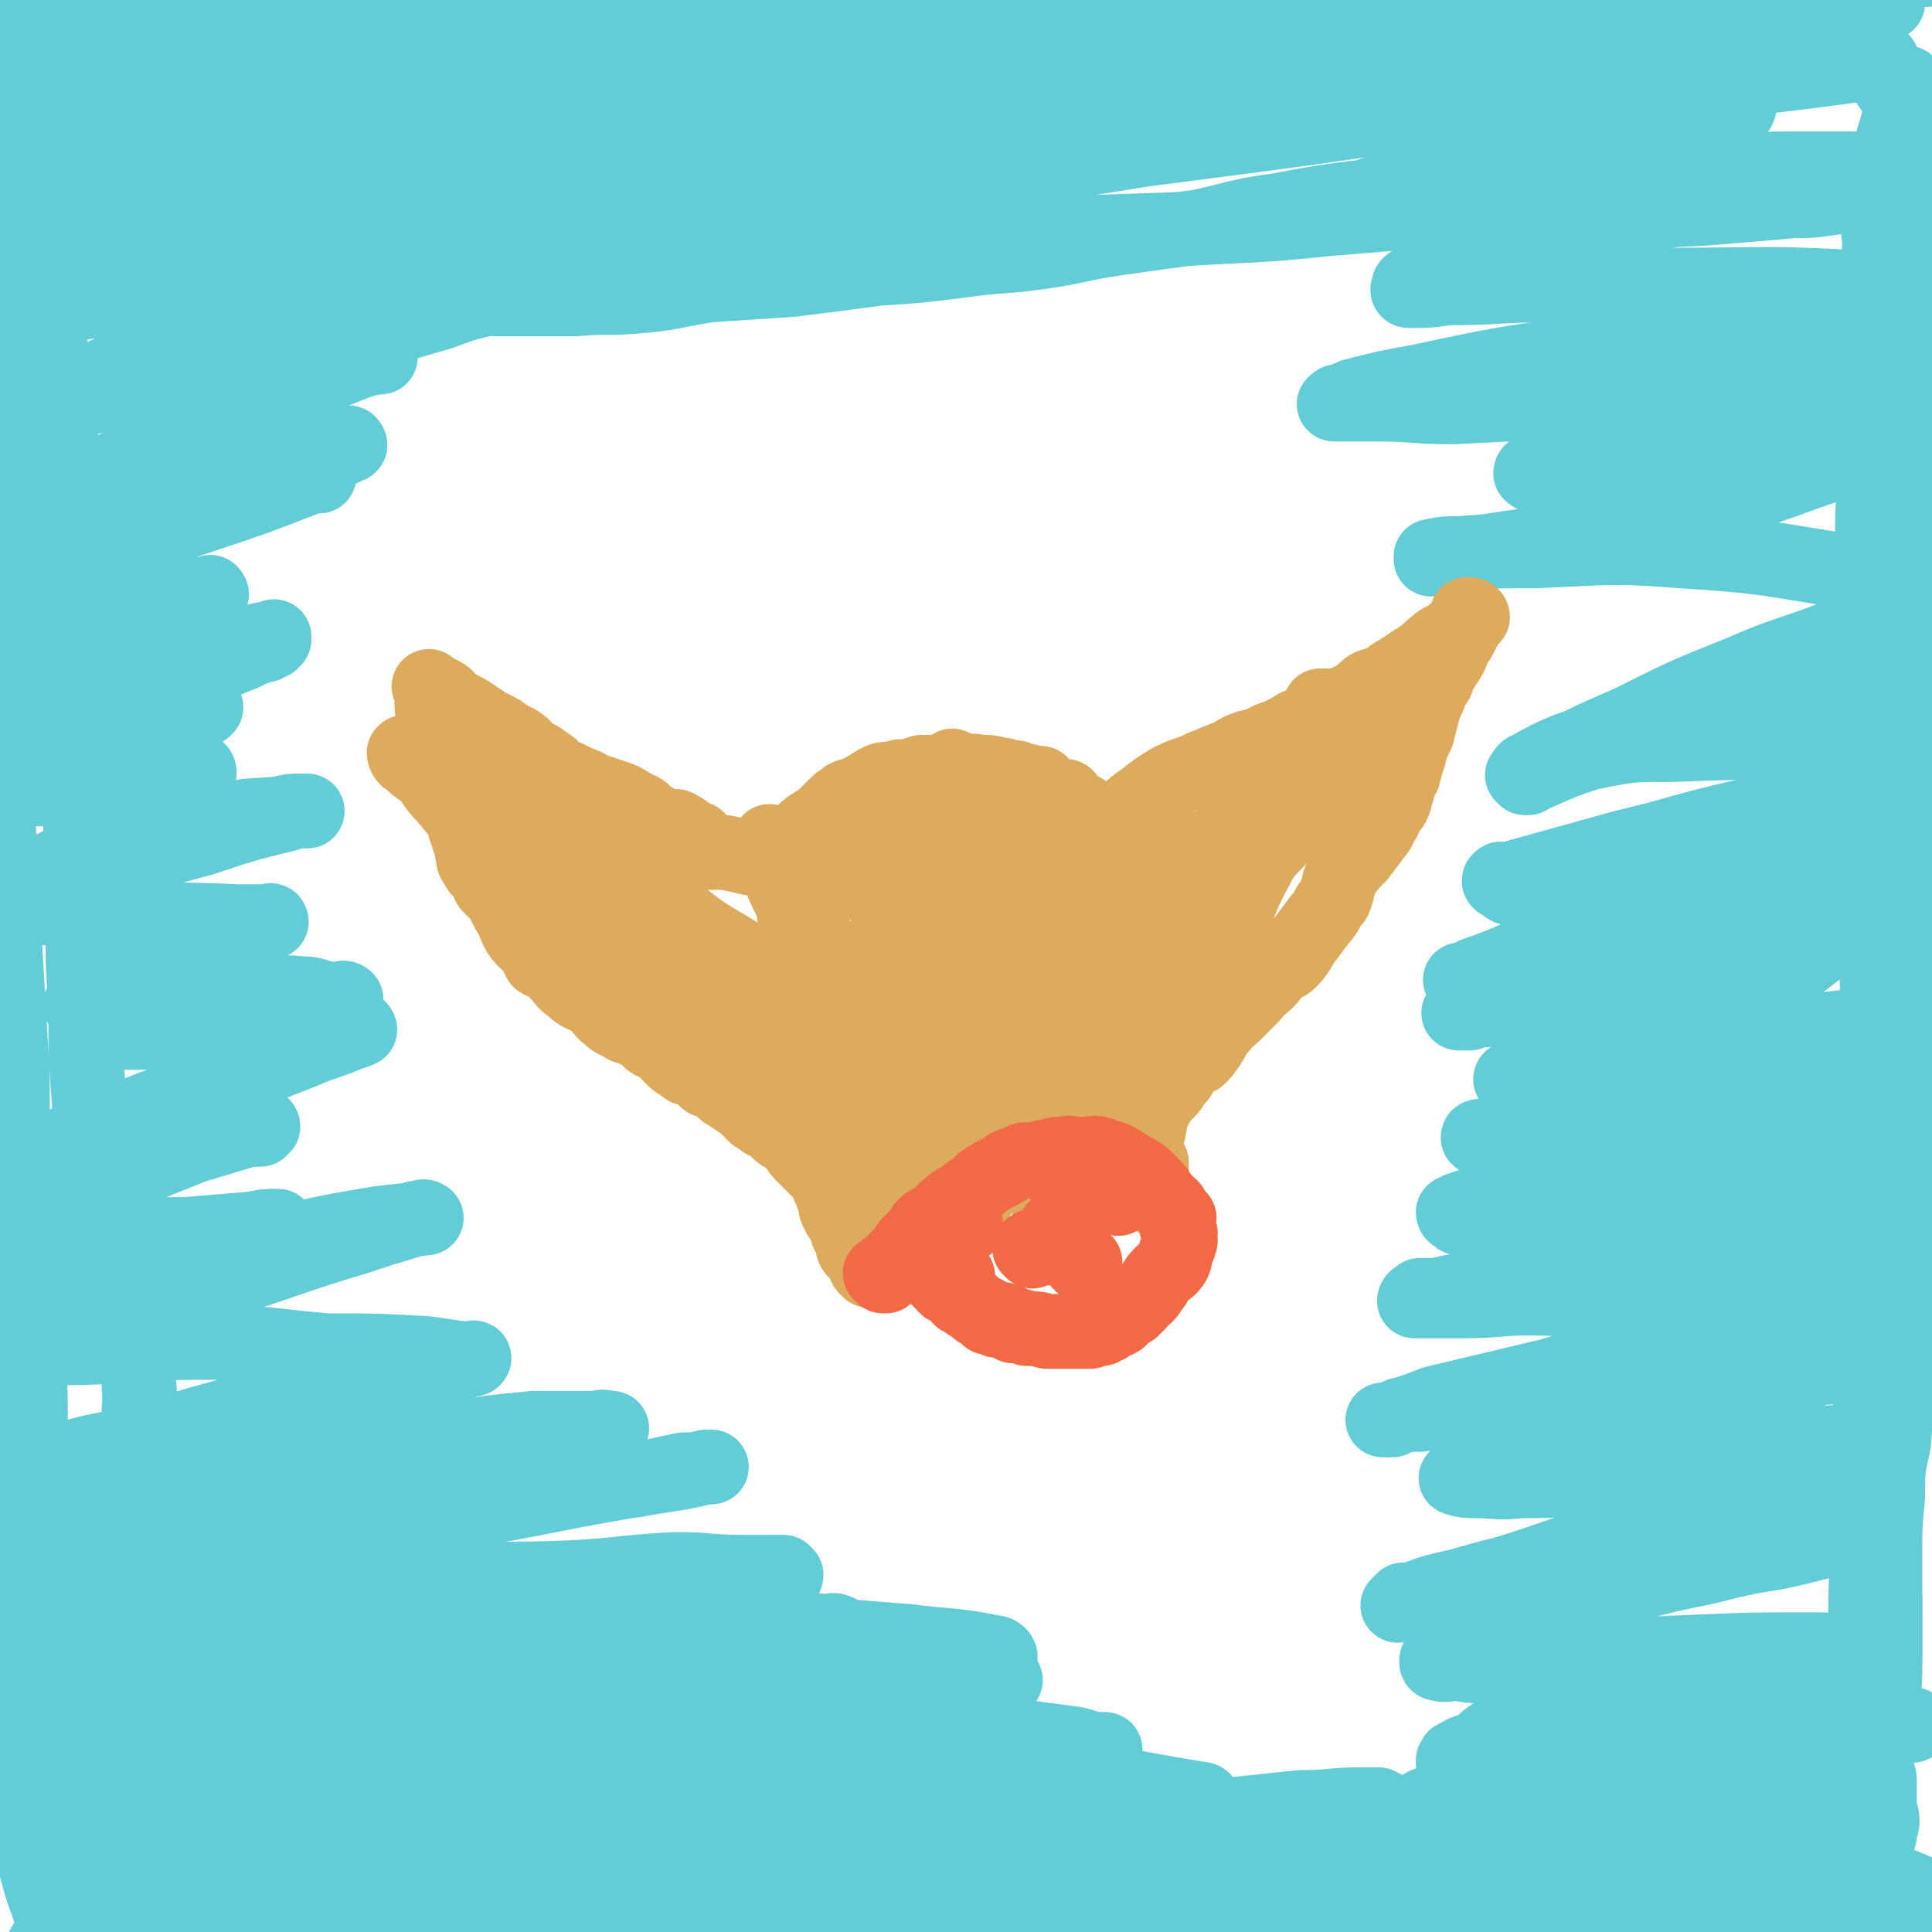
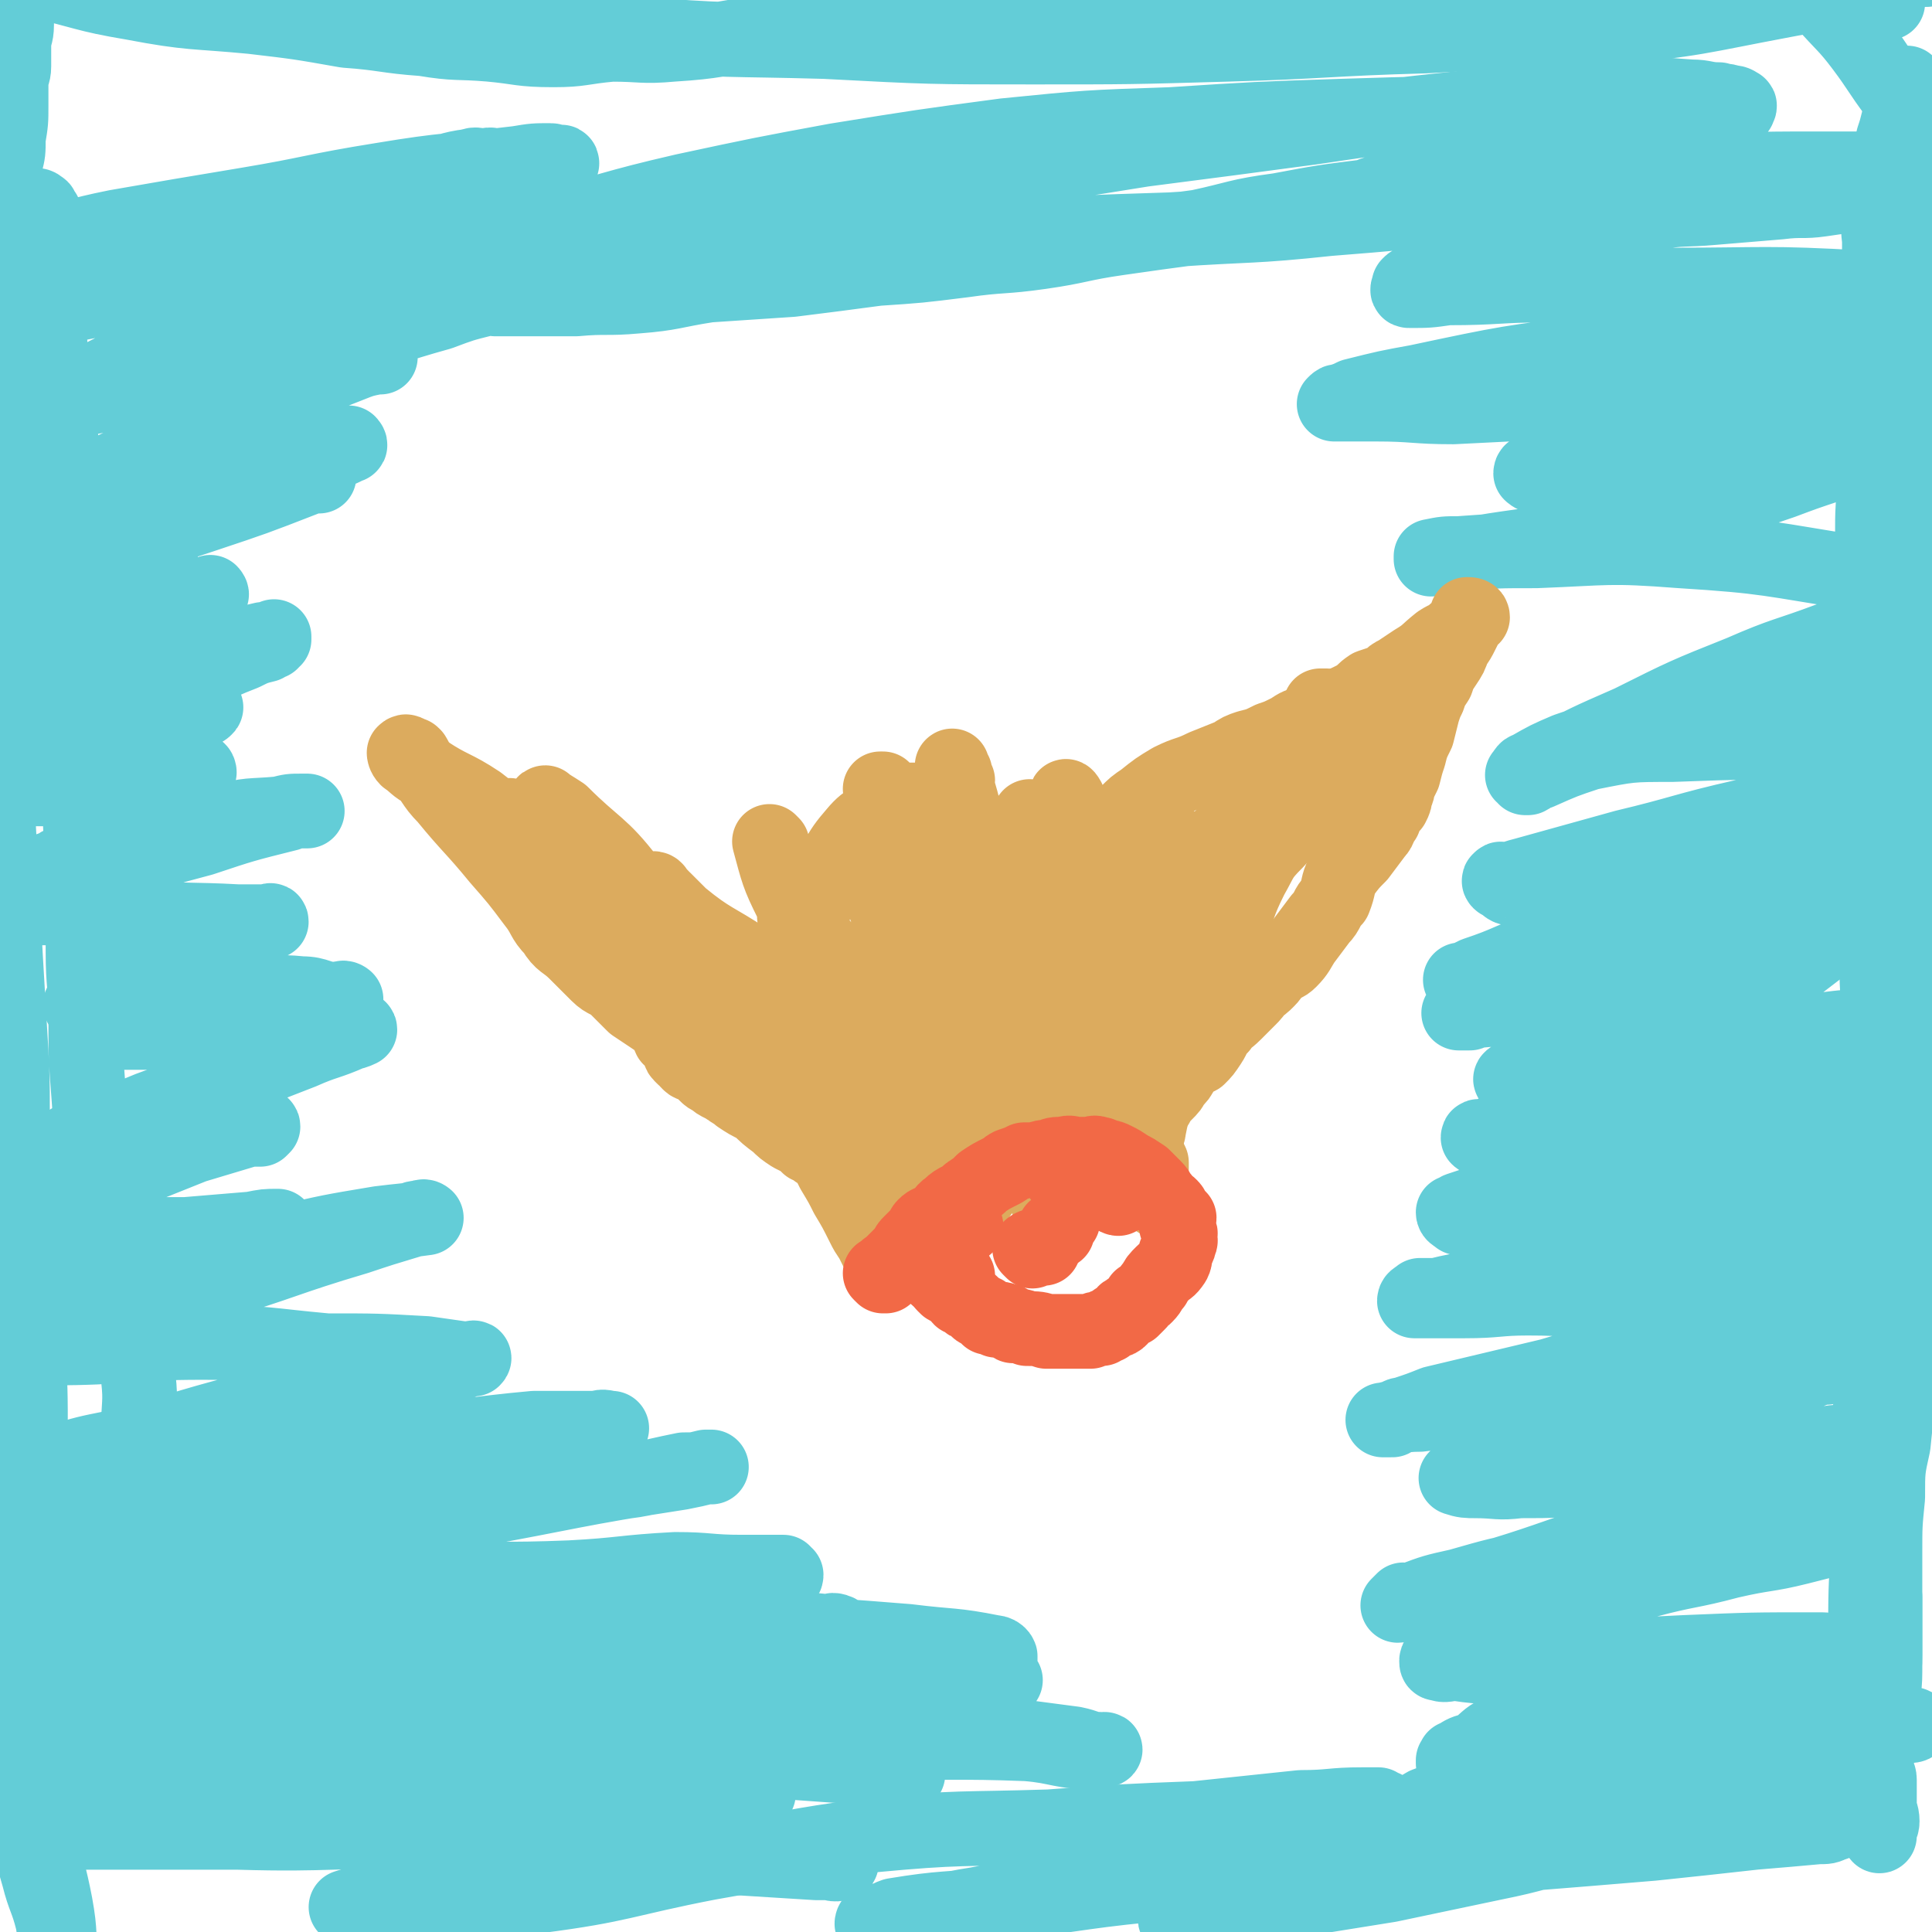
<svg xmlns="http://www.w3.org/2000/svg" viewBox="0 0 698 698" version="1.1">
  <g fill="none" stroke="#63CDD7" stroke-width="27" stroke-linecap="round" stroke-linejoin="round">
-     <path d="M435,651c0,0 0,-1 -1,-1 -32,-5 -32,-7 -64,-9 -26,-2 -26,0 -52,1 -28,0 -28,-1 -55,2 -28,2 -28,2 -55,7 -25,3 -25,4 -49,9 -22,3 -22,3 -43,7 -20,4 -20,4 -40,7 -13,2 -13,1 -26,3 -5,1 -5,1 -10,2 0,0 -1,0 -1,0 1,0 1,0 2,0 12,0 12,0 24,-1 50,-2 50,-3 100,-5 37,-1 37,0 74,-1 43,-1 43,-1 86,-2 41,-1 41,-1 82,-2 39,0 39,0 78,-1 34,0 34,0 68,0 27,1 27,1 53,3 15,1 15,1 31,2 17,3 17,2 34,6 12,2 12,1 23,6 2,0 2,1 3,3 0,0 0,1 0,1 0,0 0,0 0,0 -1,-1 -1,-1 -2,-1 -18,-3 -18,-2 -35,-5 -41,-5 -41,-6 -83,-10 -39,-3 -39,-2 -79,-3 -44,-1 -44,-2 -88,0 -41,2 -41,4 -83,7 -38,3 -39,2 -77,6 -34,3 -34,4 -69,8 -30,3 -30,3 -60,5 -16,1 -16,0 -31,0 -3,0 -3,0 -6,-1 -4,0 -4,-1 -8,-2 -2,0 -2,0 -4,-1 -1,0 -3,1 -3,0 0,0 1,-1 3,-1 24,-1 24,-1 47,-2 39,0 39,0 77,0 34,0 34,-1 67,-1 37,0 37,0 74,1 36,2 36,2 72,5 35,3 35,3 71,7 33,4 33,5 65,11 29,5 29,5 57,12 11,3 11,4 21,7 4,2 4,1 7,2 3,1 3,0 5,1 1,0 1,1 2,0 1,0 1,0 1,-1 -2,-1 -2,-1 -5,-2 -20,-7 -20,-8 -40,-13 -32,-8 -32,-9 -64,-13 -38,-4 -38,-4 -76,-4 -44,0 -44,2 -88,4 -47,2 -47,2 -93,5 -47,2 -47,3 -93,4 -45,2 -45,1 -89,0 -34,0 -34,0 -67,-4 -4,0 -5,-1 -7,-3 -1,-1 -1,-2 0,-3 0,-1 1,0 2,-1 4,0 4,-1 7,-2 39,-5 39,-7 77,-9 40,-3 41,2 81,0 44,-2 44,-7 88,-8 49,-1 49,1 98,3 53,2 53,2 105,5 52,3 52,3 104,6 42,3 42,4 85,6 17,1 17,1 34,1 " />
    <path d="M17,663c0,0 -1,-1 -1,-1 34,0 35,0 70,0 34,1 34,-1 68,0 31,1 31,2 61,4 24,2 24,3 48,5 16,1 16,1 32,2 4,0 7,0 9,0 0,0 -2,1 -4,0 -1,0 -1,0 -3,-1 -16,-4 -15,-5 -32,-8 -36,-6 -36,-5 -73,-11 -33,-5 -33,-9 -66,-11 -26,-3 -27,0 -53,1 -20,1 -20,1 -40,3 -8,1 -8,1 -16,3 -1,0 -1,1 -2,2 0,0 0,1 0,1 1,0 1,-1 3,-1 14,-2 14,-1 27,-2 33,-3 33,-2 66,-5 35,-4 35,-6 70,-9 28,-2 28,0 57,0 25,0 25,0 50,1 17,0 18,0 35,2 3,0 5,2 5,3 -1,0 -4,-1 -7,-2 -36,-2 -36,-3 -72,-4 -35,-1 -35,1 -69,0 -35,-1 -34,-1 -69,-3 -31,-1 -31,0 -61,-1 -19,-1 -19,-2 -38,-2 -2,0 -4,1 -4,2 1,1 3,0 6,0 1,0 1,0 3,0 6,1 6,2 13,2 52,0 52,-1 105,-2 31,0 31,1 61,0 32,0 32,-1 64,-2 29,0 29,0 59,0 26,1 26,0 52,1 12,1 12,3 25,3 2,0 3,-1 3,-1 1,0 -1,1 -2,0 -4,0 -4,-1 -9,-2 -53,-7 -53,-7 -106,-13 -40,-5 -40,-5 -80,-9 -40,-4 -40,-4 -81,-7 -36,-2 -36,-2 -73,-3 -19,0 -20,0 -39,1 -1,1 -2,2 -2,2 0,1 1,0 1,0 2,0 2,0 3,0 14,0 13,0 27,0 37,-1 37,0 75,0 35,-1 35,-2 70,-2 32,1 32,3 65,4 29,0 29,-1 58,0 22,1 21,2 43,4 7,1 10,0 14,0 1,0 -1,0 -3,0 -1,0 -1,1 -2,0 -11,-1 -11,-1 -22,-3 -39,-6 -39,-7 -78,-13 -34,-5 -34,-6 -68,-9 -32,-3 -33,-3 -65,-4 -32,-2 -32,-2 -65,-3 -24,0 -25,-3 -49,0 -5,1 -5,4 -9,8 0,1 1,1 1,2 0,1 0,2 1,2 1,1 2,1 3,1 6,1 6,1 12,2 37,2 37,3 74,3 31,1 31,0 63,-2 31,-1 31,-2 63,-2 29,0 29,0 58,1 26,1 26,1 51,3 16,2 16,1 31,4 2,0 3,2 2,2 -1,0 -2,0 -5,-1 -32,-1 -32,-2 -64,-3 -38,-1 -38,1 -76,0 -37,0 -37,-2 -73,-2 -38,1 -38,2 -75,3 -29,0 -29,-2 -58,-1 -6,1 -6,2 -11,3 0,0 0,1 0,1 0,1 -1,2 0,2 20,-1 21,-1 42,-3 39,-2 39,-3 78,-4 24,0 24,1 48,2 14,0 14,-1 28,-1 3,1 5,2 6,2 1,0 0,-1 -1,-2 -1,0 -1,0 -2,-1 -6,-2 -6,-3 -12,-4 -23,-7 -23,-7 -46,-13 -20,-5 -20,-5 -41,-9 -14,-3 -14,-3 -28,-5 -11,-2 -11,-2 -22,-4 -5,-1 -5,-1 -11,-2 -2,-1 -2,0 -4,-1 0,0 -1,0 -1,0 1,0 1,0 2,0 1,0 1,0 2,0 13,2 13,3 26,5 36,6 36,7 71,12 27,3 28,2 55,5 26,2 26,2 52,5 21,2 21,2 42,5 10,1 13,1 20,2 1,0 -1,-1 -2,-1 -3,1 -3,1 -6,1 -29,6 -28,6 -57,11 -34,6 -34,6 -68,11 -29,5 -29,5 -57,9 -21,2 -21,0 -41,3 -6,1 -7,2 -11,4 -1,0 0,0 0,0 1,1 1,0 1,0 1,0 1,0 2,0 1,0 1,0 2,0 2,0 2,0 4,0 8,1 9,1 17,2 15,1 15,3 30,4 6,1 6,0 13,0 2,0 3,0 4,-1 0,0 -1,-1 -1,-2 -1,-2 -1,-2 -1,-4 0,-1 0,-1 0,-2 0,-2 0,-2 0,-4 0,-1 -1,-1 0,-2 0,-2 0,-2 1,-4 2,-2 2,-3 5,-4 15,-7 15,-9 31,-13 19,-4 20,-2 39,-3 17,-1 17,-2 33,-2 13,0 13,0 27,2 8,1 8,1 16,3 4,0 4,0 7,2 1,1 1,2 0,2 -1,1 -2,0 -3,0 -8,1 -9,1 -17,2 -28,2 -28,3 -55,4 -22,2 -22,1 -44,1 -22,1 -22,0 -44,0 -21,1 -21,2 -42,3 -15,0 -15,0 -31,0 -7,1 -7,0 -15,0 -1,0 -3,0 -3,0 0,0 2,1 3,0 1,0 1,0 2,-1 1,0 1,0 2,-1 1,0 1,0 1,-1 1,-1 1,-1 2,-2 1,-1 1,-1 1,-2 0,-1 1,-1 1,-3 1,-3 1,-3 1,-7 1,-7 1,-7 1,-14 0,-9 -1,-9 -1,-18 0,-6 0,-6 0,-12 0,-8 0,-8 0,-16 0,-9 0,-9 0,-18 0,-10 1,-10 0,-19 -1,-13 -1,-13 -4,-26 -2,-13 -2,-13 -5,-27 -3,-13 -4,-13 -7,-27 -2,-11 -1,-11 -2,-23 -1,-13 -1,-13 -1,-27 0,-12 -1,-12 -1,-24 0,-14 0,-14 0,-28 0,-11 -1,-11 -1,-22 -1,-13 -1,-13 -2,-27 -1,-12 0,-12 -1,-24 0,-12 -1,-12 -1,-24 -1,-12 -1,-12 -1,-24 -1,-9 -1,-9 -1,-19 0,-9 0,-9 -1,-18 -1,-7 0,-7 -1,-15 -1,-6 -2,-6 -2,-13 -1,-5 -1,-5 -1,-11 0,-5 0,-5 -1,-9 -1,-4 -1,-4 -2,-9 0,-5 -1,-5 -1,-10 -1,-3 -1,-3 -1,-7 0,-3 0,-3 0,-5 0,-2 0,-2 0,-3 0,-1 0,-1 0,-1 0,-1 1,-1 1,0 1,0 1,0 1,1 0,1 0,1 1,1 0,1 0,1 0,2 0,1 1,1 1,2 1,1 0,1 1,3 0,1 1,0 1,1 0,1 0,1 0,2 0,1 0,1 0,2 0,5 0,5 -1,11 -2,13 -2,13 -4,27 -2,13 -1,13 -3,27 -3,14 -4,14 -6,28 -2,16 -3,16 -4,33 -1,18 0,18 0,36 -1,20 -2,20 -2,39 -1,22 0,22 0,43 0,23 0,23 0,45 0,21 0,21 0,41 0,20 0,20 0,40 0,19 0,19 0,37 0,16 1,16 1,33 0,17 0,17 0,34 0,14 -1,14 0,28 0,11 1,10 2,21 0,8 -1,8 0,15 0,7 1,8 2,15 2,8 3,8 5,16 3,10 2,10 5,20 2,8 3,8 5,16 1,5 0,5 1,10 0,4 -1,4 0,8 0,2 0,2 1,4 0,0 1,0 1,1 0,1 0,1 0,1 0,-1 0,-1 0,-3 0,-2 0,-2 0,-4 -1,-12 0,-12 -2,-23 -4,-21 -7,-21 -10,-42 -3,-14 -3,-15 -3,-30 -1,-15 1,-15 2,-29 1,-16 0,-16 1,-32 0,-18 1,-18 1,-35 0,-18 0,-18 -1,-35 -1,-17 -2,-17 -3,-34 -1,-18 -1,-18 -2,-36 -1,-17 0,-17 -1,-35 -1,-17 -1,-17 -2,-34 -1,-18 -1,-18 -2,-37 -1,-19 -1,-19 -1,-38 0,-19 0,-19 0,-38 0,-16 0,-16 0,-32 0,-17 0,-17 0,-34 0,-15 0,-15 0,-30 0,-14 0,-14 0,-28 0,-11 0,-11 0,-22 0,-7 0,-7 0,-13 0,-3 0,-3 1,-7 1,-4 1,-4 2,-8 1,-4 1,-4 1,-9 1,-6 1,-6 1,-12 0,-4 0,-4 0,-8 0,-3 1,-3 1,-6 0,-4 0,-4 0,-8 0,-3 1,-3 1,-7 0,-3 0,-3 0,-6 0,-1 0,-1 0,-3 0,-1 0,-1 0,-3 0,-1 0,-1 0,-1 0,-1 0,-1 1,-2 0,0 0,0 0,-1 0,0 0,0 0,0 0,0 1,0 2,0 2,0 2,-1 4,0 18,4 17,5 35,8 21,4 22,3 43,5 17,2 17,2 34,5 14,1 14,2 28,3 12,2 12,1 24,2 11,1 11,2 23,2 10,0 10,-1 21,-2 11,0 11,1 22,0 16,-1 16,-2 31,-4 13,-2 13,-2 27,-3 12,-1 12,-1 24,-2 11,-1 11,-1 22,-1 9,-1 9,-1 19,-1 8,0 8,0 16,0 7,0 7,0 14,1 5,0 5,1 11,1 5,1 5,0 10,1 5,1 5,1 10,2 5,1 5,0 9,1 5,1 5,1 9,1 5,1 5,0 9,0 7,-1 7,-1 14,-1 8,0 8,0 16,-1 8,-1 8,-1 16,-3 7,-2 7,-3 15,-5 9,-2 9,-2 17,-4 8,-2 8,-3 15,-5 7,-2 7,-2 13,-3 7,-1 7,-1 13,-2 6,-2 6,-2 12,-3 7,-2 7,-2 14,-3 8,-1 8,-1 15,-1 10,-1 10,-1 19,-1 9,0 9,0 18,1 7,1 7,0 15,1 6,1 6,1 13,2 4,1 4,1 8,2 2,1 2,2 4,2 2,0 2,0 3,0 0,0 0,1 1,1 0,0 1,0 1,0 -3,0 -4,0 -7,1 -22,5 -22,6 -44,10 -32,6 -32,7 -65,10 -32,3 -33,1 -65,3 -36,1 -36,2 -72,3 -35,1 -35,1 -70,1 -37,0 -37,0 -75,-2 -35,-1 -35,0 -70,-3 -30,-2 -30,-2 -61,-6 -24,-3 -24,-2 -47,-7 -4,-1 -4,-2 -7,-4 -9,-3 -10,-3 -19,-5 -12,-3 -12,-3 -25,-6 -8,-2 -8,-2 -15,-4 -3,0 -4,0 -7,-1 -1,-1 -1,-1 -2,-2 0,0 0,1 0,1 0,0 0,-1 -1,-1 -1,0 -1,0 -2,0 -1,0 -1,0 -1,0 -1,0 -2,0 -2,0 1,0 1,0 2,0 2,-1 2,-1 4,-1 22,-1 22,1 44,0 23,-1 23,-2 46,-3 18,-2 18,-3 37,-4 18,-1 18,0 36,-1 21,-1 21,-1 42,-2 20,-1 20,-1 39,-1 21,0 21,0 42,0 18,0 18,0 36,0 18,0 18,0 37,0 16,0 16,0 32,1 16,0 16,0 33,0 17,1 17,0 35,1 18,1 18,1 36,2 16,1 16,1 33,2 16,2 16,1 33,2 14,1 14,1 29,2 13,1 13,1 25,2 8,0 8,0 16,1 3,0 3,1 6,2 3,0 3,0 5,1 2,1 2,1 3,2 " />
    <path d="M697,145c-1,0 -2,-1 -1,-1 0,3 1,4 1,7 1,7 0,8 0,15 0,11 0,11 0,22 0,8 0,8 0,17 0,10 0,10 0,21 0,11 0,11 0,22 0,11 0,11 0,23 0,12 0,12 0,25 0,9 0,9 0,18 0,11 0,11 0,21 0,11 -1,11 -1,21 0,9 1,9 1,19 0,14 0,14 -1,28 -1,10 -1,10 -2,21 0,10 0,10 0,21 0,9 0,9 -1,18 -2,11 -2,11 -4,22 -2,9 -2,9 -3,18 -1,9 -1,9 -2,19 -2,9 -2,9 -2,19 -1,10 -1,10 -1,20 0,8 0,8 0,16 0,7 0,7 0,13 0,7 0,7 0,14 0,7 -1,7 -1,14 -1,4 0,4 -1,8 0,3 -1,3 -1,6 0,2 0,2 0,3 0,2 0,2 0,4 0,2 1,2 1,4 0,3 0,3 0,5 0,2 0,2 0,4 0,3 0,3 0,5 0,2 0,2 0,3 0,2 0,3 0,3 0,1 0,-1 0,-2 0,-1 1,-1 1,-3 0,-3 -1,-3 -1,-6 -2,-18 -2,-18 -2,-37 0,-11 0,-11 0,-23 0,-9 1,-9 2,-19 1,-9 1,-9 1,-19 1,-10 1,-10 1,-20 0,-12 0,-12 0,-24 0,-14 -1,-14 0,-27 0,-15 1,-15 1,-30 1,-13 -1,-13 -1,-27 0,-14 0,-14 0,-29 0,-13 0,-13 -1,-26 0,-12 -1,-12 -1,-25 -1,-11 -1,-11 -2,-23 -1,-13 -1,-13 -2,-25 0,-12 0,-12 0,-25 0,-12 0,-12 0,-24 -1,-13 -1,-13 -1,-26 0,-11 1,-11 2,-22 1,-11 0,-11 1,-22 0,-10 0,-10 1,-21 1,-10 1,-10 1,-19 1,-9 0,-9 0,-19 0,-8 0,-8 0,-16 0,-7 0,-7 0,-14 0,-6 0,-6 0,-12 0,-5 1,-5 1,-9 1,-3 0,-3 1,-7 1,-3 1,-3 2,-7 0,-2 1,-2 1,-5 1,-3 1,-3 2,-7 1,-2 1,-2 2,-4 0,-2 0,-2 1,-3 0,-1 0,-1 0,-3 0,0 0,0 0,-1 0,-1 0,-2 0,-2 0,0 0,1 0,2 0,1 -1,0 -1,1 -1,5 -1,5 -2,10 -3,15 -5,15 -7,31 -1,10 0,11 1,21 1,10 1,10 3,20 2,12 3,12 5,24 3,14 3,14 5,27 1,15 1,15 1,30 0,16 -1,16 0,31 1,17 2,17 3,33 1,18 0,18 0,37 0,15 0,15 0,30 0,9 0,12 0,17 " />
    <path d="M692,466c-1,0 -1,-2 -1,-1 -3,12 -2,13 -5,27 -2,11 -3,11 -5,23 -1,8 -1,8 -1,16 -1,10 0,10 0,19 0,8 0,8 0,15 0,6 0,6 1,12 0,4 0,4 0,8 0,6 0,7 0,13 0,7 -1,7 -2,15 -1,6 -2,6 -3,12 0,4 0,4 0,8 -1,2 -1,3 -1,4 0,0 0,-1 0,-2 0,-1 0,-1 0,-2 0,-3 0,-3 0,-7 0,-17 -1,-17 -1,-34 0,-17 0,-17 1,-34 0,-13 0,-13 0,-26 0,-14 0,-14 1,-27 1,-15 1,-15 2,-30 1,-17 2,-17 2,-34 0,-18 -1,-18 -1,-36 0,-15 0,-15 0,-29 0,-15 -1,-15 -1,-30 0,-14 0,-14 2,-28 1,-14 1,-14 3,-27 2,-15 2,-15 4,-29 1,-12 1,-12 2,-25 1,-13 1,-13 2,-26 0,-10 0,-10 1,-21 1,-7 1,-7 2,-13 1,-6 1,-6 1,-11 0,-4 0,-4 0,-9 0,-5 0,-5 0,-9 0,-6 1,-6 0,-11 -1,-8 -2,-8 -3,-15 -1,-8 -1,-8 -2,-15 0,-5 0,-5 0,-10 0,-4 -1,-4 -1,-7 0,-2 0,-2 0,-4 0,-2 0,-2 0,-4 0,-1 0,-1 0,-3 0,-1 -1,0 -1,-1 0,-1 0,-1 0,-2 0,-1 -1,-1 -1,-2 0,0 0,0 0,0 0,-1 0,-1 0,-1 0,-2 0,-2 0,-3 0,-2 1,-2 1,-4 1,-2 1,-2 1,-3 0,-2 0,-2 0,-4 0,-1 1,-1 1,-2 0,-1 0,-1 0,-2 0,-1 0,-1 1,-2 0,-1 0,-1 0,-2 0,0 0,-1 0,-1 0,-1 0,-1 1,-2 0,0 1,0 1,-1 0,0 -1,0 -1,0 0,-1 0,-1 0,-1 0,-1 0,-1 0,-2 0,-1 -1,-1 -1,-1 -1,-1 -1,-1 -1,-2 -3,-4 -3,-4 -5,-7 -6,-8 -6,-9 -12,-17 -6,-8 -7,-8 -14,-16 -5,-5 -4,-6 -10,-10 -3,-3 -4,-2 -8,-4 -4,-2 -4,-2 -8,-4 -4,-1 -4,-1 -7,-2 -4,0 -5,0 -9,0 -5,0 -5,-1 -10,-1 -7,0 -7,0 -14,1 -10,0 -10,0 -19,1 -10,0 -10,0 -19,0 -9,0 -9,0 -18,1 -10,0 -10,1 -20,1 -9,0 -9,0 -18,0 -9,0 -9,1 -18,1 -9,1 -9,1 -18,2 -7,1 -7,1 -13,1 -7,0 -7,0 -14,1 -8,0 -8,0 -17,0 -7,0 -7,-1 -15,-1 -3,0 -3,0 -7,0 -1,0 -2,0 -3,0 0,0 1,-1 1,-1 1,-1 1,0 1,0 1,0 1,0 2,0 3,0 3,-1 5,-1 11,-1 11,-1 21,-1 15,-1 15,-1 30,-2 9,-1 9,-1 18,-2 9,0 9,0 18,-1 6,-1 6,-1 13,-3 5,-1 5,0 10,-1 5,-1 5,-1 11,-2 7,-1 7,-1 13,-2 5,0 5,-1 10,-1 3,-1 3,-1 5,-1 2,-1 2,-1 4,-1 1,0 1,0 2,0 1,0 1,0 2,0 1,0 1,0 2,0 2,0 2,-1 4,-1 3,0 3,0 7,0 8,0 8,1 16,1 11,1 11,1 22,1 9,0 10,0 19,1 8,0 8,1 16,2 5,0 5,0 11,1 2,1 2,1 5,2 1,1 1,1 2,1 1,0 1,0 2,0 1,0 1,1 2,1 0,1 0,1 0,1 2,1 2,1 3,3 2,1 2,2 3,4 2,2 2,1 4,4 1,1 0,1 1,3 1,1 1,1 2,2 0,0 0,1 1,1 0,1 0,1 0,2 0,2 0,2 0,3 " />
-     <path d="M11,34c0,0 -1,0 -1,-1 3,-2 4,-2 7,-4 3,-2 3,-2 6,-3 8,-3 8,-3 15,-5 20,-6 20,-6 40,-11 21,-5 21,-4 42,-7 25,-4 25,-3 50,-6 25,-2 25,-2 50,-4 25,-2 25,-2 50,-3 23,-1 24,0 47,0 23,0 23,0 46,1 19,0 19,0 38,2 11,0 14,0 22,1 1,1 -3,1 -5,2 -1,1 -1,1 -2,2 -6,2 -6,1 -11,3 -27,7 -27,8 -55,14 -27,5 -27,4 -55,8 -26,3 -26,3 -53,7 -29,3 -29,4 -58,7 -28,3 -28,2 -57,5 -25,3 -25,3 -49,6 -21,2 -21,2 -42,4 -11,1 -11,1 -22,2 -2,0 -2,0 -4,-1 0,0 -1,0 -1,0 -1,-1 -1,-1 -2,-1 -1,-1 0,-1 -1,-1 0,0 -1,0 -1,0 2,-1 2,-1 4,-1 25,-3 25,-4 51,-5 40,-1 41,1 81,1 38,0 38,-1 76,-1 33,-1 33,0 67,-1 31,-1 31,-1 63,-3 28,-1 28,-1 56,-3 27,-2 27,-3 53,-5 18,-2 18,-1 36,-2 14,-1 14,-1 28,-3 8,-1 8,-1 16,-3 5,-1 5,0 11,-2 1,0 1,0 3,-1 0,-1 0,-1 0,-1 0,-1 -1,-1 -2,-1 -17,-2 -17,-3 -35,-4 -40,-4 -40,-4 -80,-5 -33,-1 -33,0 -66,1 -34,1 -34,0 -69,2 -35,2 -35,0 -70,4 -35,3 -35,5 -69,10 -27,3 -27,2 -55,6 -10,1 -11,1 -21,4 -3,0 -2,1 -4,3 -1,1 -1,1 -2,2 -1,1 -2,1 -1,1 5,0 6,0 12,0 42,1 42,3 83,2 42,0 41,-2 83,-4 38,-2 38,-1 77,-4 38,-2 38,-3 76,-6 37,-2 37,-2 74,-4 37,-2 37,-3 74,-4 31,-2 31,-2 63,-2 24,0 24,0 49,1 6,0 6,0 13,0 0,0 0,-1 0,-1 0,0 -1,0 -2,0 -2,0 -2,1 -4,1 -30,4 -30,4 -60,7 -28,2 -28,3 -58,4 -34,1 -34,1 -68,1 -34,0 -34,0 -69,-2 -40,-1 -40,-1 -79,-3 -38,-1 -38,-2 -76,-3 -34,-1 -34,0 -68,0 -28,0 -28,0 -56,1 -14,0 -14,1 -28,1 -4,0 -4,0 -8,0 -10,0 -10,1 -21,2 -14,1 -14,0 -29,1 -11,1 -11,1 -21,2 -5,1 -5,1 -9,1 -2,0 -2,0 -3,0 0,0 0,0 1,0 0,0 1,0 1,0 27,-3 27,-3 53,-5 44,-4 44,-3 88,-6 37,-2 37,-2 73,-5 36,-3 36,-3 71,-6 35,-4 35,-5 69,-9 34,-3 34,-2 68,-5 34,-2 34,-2 69,-4 33,-2 33,-2 67,-2 28,-1 28,0 56,0 13,0 13,0 26,0 3,0 3,0 5,0 3,0 3,0 5,0 1,0 1,0 2,0 1,0 2,0 2,0 -1,0 -2,0 -3,0 -22,0 -22,1 -44,1 -28,0 -28,1 -55,0 -27,-1 -27,-1 -54,-2 -28,-2 -28,-2 -56,-3 -30,0 -30,-1 -60,-1 -32,0 -32,0 -64,1 -32,1 -32,1 -64,2 -31,1 -31,0 -61,2 -28,1 -28,1 -55,4 -25,1 -25,1 -49,4 -15,2 -15,2 -29,5 -7,2 -7,2 -15,4 -8,2 -8,2 -17,3 -10,2 -10,3 -20,4 -4,1 -4,0 -8,0 -1,0 -1,0 -3,-1 0,0 0,-1 0,-1 0,-1 1,-1 1,-1 1,-1 0,-1 1,-2 2,-2 2,-2 5,-2 19,-6 19,-8 39,-10 32,-4 33,-2 66,-1 28,1 28,3 56,6 28,2 28,1 57,3 29,1 29,1 58,3 26,1 26,2 52,2 27,1 27,0 53,0 26,0 26,0 52,0 28,0 28,0 56,0 29,-1 29,-1 58,-2 26,-1 26,0 51,-1 20,-1 20,-1 40,-5 6,0 6,0 11,-3 2,-1 1,-2 2,-4 1,-1 2,0 2,-1 0,-1 -1,-2 -2,-3 -3,-1 -4,0 -7,0 -30,-3 -30,-4 -60,-5 -26,-1 -27,0 -53,0 -28,0 -28,-1 -57,0 -27,1 -27,1 -54,2 -27,1 -27,0 -55,2 -27,2 -27,2 -55,5 -28,4 -28,4 -57,9 -29,4 -29,4 -59,8 -31,5 -31,6 -62,10 -31,5 -31,4 -62,9 -27,5 -27,5 -53,11 -20,3 -26,3 -40,7 -2,1 4,1 6,2 1,0 0,1 0,2 0,0 -2,0 -2,0 0,0 1,0 2,0 1,0 0,1 1,1 1,0 1,0 3,0 10,0 10,0 19,0 48,-1 48,-2 96,-2 29,-1 29,1 58,0 25,-1 25,-1 49,-4 18,-1 18,-2 36,-4 11,-2 11,-1 22,-3 1,0 1,0 2,-1 0,-1 -1,-1 -1,-1 -2,-1 -2,0 -3,-1 -9,-2 -8,-3 -17,-4 -35,-2 -35,-1 -71,-1 -27,0 -27,-1 -53,0 -25,0 -26,0 -51,1 -22,2 -22,2 -43,5 -15,2 -15,2 -30,5 -3,1 -3,0 -6,2 -1,0 -1,0 -1,1 0,1 0,1 0,1 1,1 1,0 3,0 2,0 2,1 5,1 29,0 29,0 59,-2 24,-2 23,-3 47,-6 15,-1 15,-1 30,-2 6,-1 7,-1 11,-1 1,-1 0,0 -1,0 -1,0 -1,0 -2,0 -3,0 -3,1 -6,2 -9,2 -10,1 -19,4 -30,8 -29,10 -59,18 -18,5 -19,2 -37,7 -15,3 -15,3 -30,8 -10,3 -10,3 -20,7 -3,1 -3,3 -4,4 " />
    <path d="M71,93c0,0 -1,-1 -1,-1 32,-6 33,-5 66,-12 17,-4 17,-4 33,-9 11,-4 11,-4 21,-7 5,-2 6,-2 10,-4 2,0 3,-1 3,-1 0,-1 -1,0 -1,0 -2,0 -2,-1 -3,-1 -6,0 -6,0 -12,1 -25,3 -25,2 -49,6 -25,4 -25,5 -49,9 -24,4 -24,4 -47,8 -15,3 -15,4 -30,7 -8,3 -11,3 -17,5 -1,0 2,1 4,0 2,0 1,-1 3,-1 16,-3 16,-3 33,-6 24,-4 24,-4 48,-8 22,-3 22,-2 44,-7 17,-3 17,-4 34,-8 8,-2 9,-1 16,-3 1,0 1,-1 1,-1 -1,-1 -2,0 -3,0 -2,0 -3,-1 -5,0 -8,1 -8,2 -16,4 -26,6 -25,6 -51,13 -21,5 -21,5 -42,10 -17,5 -17,4 -33,10 -12,4 -13,4 -24,10 -3,2 -3,3 -5,5 -1,1 -1,2 0,2 25,-3 26,-4 53,-9 28,-5 28,-5 55,-10 23,-4 23,-3 45,-7 12,-3 11,-4 23,-6 2,-1 4,-1 4,-1 0,0 -2,0 -4,1 -5,2 -5,2 -10,3 -26,10 -25,11 -51,21 -24,8 -24,6 -48,16 -16,6 -15,7 -31,15 -6,3 -6,3 -11,6 -1,0 -1,0 -1,1 0,0 1,0 1,0 1,0 0,-1 1,-1 2,-1 2,-1 5,-1 20,-4 20,-4 40,-8 26,-5 27,-5 53,-11 18,-4 18,-5 36,-10 8,-3 8,-3 16,-5 1,-1 2,-1 2,-1 0,-1 -1,-1 -2,-1 -1,0 -1,1 -3,1 -5,1 -5,0 -10,2 -23,6 -23,7 -47,14 -18,5 -18,5 -36,10 -14,4 -14,4 -29,7 -7,2 -7,2 -15,3 -3,1 -3,0 -6,1 -2,0 -2,0 -3,0 0,0 1,0 2,0 1,0 1,-1 2,-1 2,-1 2,0 4,-1 11,-1 11,-1 22,-3 24,-3 24,-3 49,-7 13,-1 13,-2 25,-3 4,0 5,0 7,0 1,0 0,0 -1,0 -5,1 -5,1 -10,3 -28,11 -28,11 -55,23 -17,8 -16,8 -33,16 -8,4 -9,3 -17,7 -1,1 -1,2 -2,3 -1,1 -2,2 -2,3 1,0 1,-1 2,-1 2,-1 2,0 3,0 4,-1 4,-2 8,-2 24,-4 24,-3 48,-7 17,-3 17,-3 34,-8 7,-2 8,-2 14,-5 1,0 0,-1 0,-1 -1,0 -1,1 -2,1 -2,0 -3,0 -5,0 -11,3 -11,4 -21,7 -20,6 -20,6 -39,12 -9,2 -9,3 -17,5 -3,1 -3,1 -5,2 -1,0 -2,0 -2,0 0,0 1,0 2,0 1,0 1,0 2,0 1,-1 1,-1 3,-1 4,-2 4,-2 9,-3 22,-4 22,-3 44,-8 7,-1 7,-2 15,-3 3,-1 4,0 5,0 1,0 -1,0 -2,0 -2,0 -2,0 -3,1 -18,7 -18,7 -36,13 -18,6 -18,6 -36,11 -9,3 -10,3 -18,6 0,0 0,2 0,2 0,0 1,-1 2,-1 1,0 1,0 2,0 1,0 1,0 1,0 2,-1 2,-1 4,-1 4,-1 4,-1 7,-1 5,-1 6,-1 11,-1 4,0 4,1 8,1 1,0 1,0 2,0 1,0 1,0 1,0 0,0 0,0 -1,0 -2,1 -2,1 -3,2 -4,3 -4,3 -7,6 -7,4 -7,4 -13,8 -2,1 -2,1 -4,3 0,0 0,1 0,1 0,0 0,0 1,0 2,0 2,0 4,0 8,-1 8,-2 16,-3 9,-1 9,-1 18,-3 4,0 4,-1 7,-2 0,0 1,1 0,1 -3,1 -3,1 -7,3 -11,5 -11,5 -22,10 -9,5 -9,4 -18,9 -3,2 -2,3 -5,5 -1,0 -2,0 -2,0 0,0 1,0 2,0 1,0 1,0 1,0 6,-1 6,-1 11,-2 20,-2 20,-2 40,-4 10,-2 10,-3 19,-5 2,0 2,0 4,0 0,0 0,-1 0,-1 0,1 0,1 -1,2 -1,0 -1,0 -2,1 -4,1 -4,1 -8,3 -13,5 -12,6 -25,11 -11,4 -11,4 -22,7 -8,3 -8,2 -16,4 -3,1 -3,1 -5,2 -1,0 -2,0 -2,0 0,0 1,0 2,0 2,-1 1,-1 3,-1 3,-1 3,-1 6,-1 10,-1 10,0 20,-1 10,-1 10,-1 20,-2 2,0 2,1 4,1 1,0 2,-1 1,0 0,0 -1,1 -3,1 -6,3 -6,2 -12,5 -15,7 -14,7 -29,15 -6,3 -6,3 -11,5 -3,2 -2,2 -5,3 0,0 -1,0 -1,0 1,0 1,0 2,0 2,-1 2,-1 3,-1 3,-1 3,-1 5,-2 12,-2 12,-1 24,-3 9,-1 9,-1 19,-1 2,-1 3,-1 5,0 1,0 1,1 1,1 -1,2 -2,1 -3,3 -8,6 -8,6 -16,12 -10,7 -10,6 -20,13 -5,3 -5,3 -10,6 -2,1 -2,2 -4,3 -1,0 -1,0 -2,0 0,0 1,0 1,0 0,-1 0,-1 0,-2 1,0 1,0 2,0 1,-1 1,-2 3,-2 8,-3 9,-2 18,-5 19,-5 19,-6 39,-10 10,-3 10,-2 21,-3 4,-1 4,-1 8,-1 1,0 2,0 2,0 0,0 -1,0 -2,0 -3,0 -3,0 -5,1 -16,4 -16,4 -31,9 -15,4 -15,4 -30,9 -10,4 -10,4 -19,9 -4,2 -4,3 -8,5 -1,1 -1,0 -2,1 0,0 0,1 0,1 1,0 1,0 2,0 1,0 1,0 2,0 3,0 3,0 5,0 13,2 13,3 26,3 19,2 19,1 37,2 6,0 6,0 11,0 0,0 1,-1 1,0 0,0 -1,0 -2,1 -3,2 -3,2 -6,3 -8,3 -8,3 -15,7 -12,5 -12,6 -24,11 -7,3 -7,3 -15,6 -3,1 -3,1 -6,2 0,0 -1,0 -1,0 1,0 2,0 3,0 2,-1 2,-2 4,-2 9,-1 9,0 19,0 17,-1 17,-1 34,-1 10,-1 10,-2 20,-1 6,0 6,2 12,2 2,1 3,0 4,0 0,0 -1,-1 -2,0 -3,0 -3,1 -6,1 -17,2 -17,1 -34,4 -15,2 -15,3 -29,5 -7,1 -7,1 -13,2 -3,1 -3,0 -6,1 -1,0 -1,0 -1,0 0,-1 0,-2 0,-2 0,0 1,0 2,1 0,0 0,0 1,0 3,0 3,0 6,0 16,0 16,0 31,0 17,-1 17,-1 34,-1 10,-1 10,0 20,0 1,0 2,-1 2,0 0,0 -2,1 -3,1 -9,4 -9,3 -18,7 -18,7 -18,7 -36,14 -13,5 -14,4 -27,10 -8,2 -7,3 -15,6 -3,2 -4,1 -7,3 -1,1 -2,1 -2,2 0,0 0,0 1,0 1,-1 1,-1 3,-1 2,0 2,0 4,0 12,-2 12,-2 24,-4 15,-1 15,-1 30,-2 5,-1 5,-1 9,-1 1,0 2,-1 2,0 0,0 0,0 -1,1 -2,0 -2,0 -4,0 -10,3 -10,3 -20,6 -15,6 -15,6 -30,12 -9,4 -9,3 -18,7 -5,3 -4,4 -9,8 -1,2 -1,2 -3,4 0,1 -2,0 -2,1 1,0 2,1 2,1 1,0 1,-1 2,-1 1,-1 1,0 2,0 4,0 4,0 7,0 23,0 23,0 46,0 12,-1 12,-1 24,-2 5,-1 5,-1 9,-1 1,0 0,0 0,0 -1,1 -1,0 -3,1 -13,4 -13,5 -27,9 -16,5 -16,4 -32,9 -9,2 -9,3 -17,6 -5,2 -6,1 -11,3 -1,0 -2,1 -2,1 0,0 0,-1 1,-1 1,-1 1,0 2,0 2,-2 2,-2 4,-3 18,-5 18,-5 37,-9 25,-6 25,-6 50,-10 17,-4 17,-4 35,-7 8,-1 10,-1 17,-2 0,0 -1,-1 -2,0 -2,0 -2,0 -4,1 -10,3 -10,3 -19,6 -27,8 -26,9 -53,17 -18,5 -18,4 -36,9 -11,3 -11,3 -22,7 -4,1 -4,1 -7,3 -1,1 -1,1 -1,2 0,0 0,0 1,1 1,0 1,-1 3,0 2,0 2,1 4,1 28,0 28,-2 55,-2 23,0 23,1 45,3 18,0 18,0 36,1 7,1 7,1 14,2 2,0 4,-1 3,0 0,0 -2,0 -4,1 -8,1 -8,1 -15,3 -32,7 -32,7 -64,15 -23,6 -23,7 -47,13 -10,2 -10,2 -20,5 -2,0 -2,1 -4,1 0,1 0,0 1,0 1,0 1,1 1,0 2,0 2,0 3,-1 4,-1 4,-1 8,-1 31,-3 31,-3 63,-4 28,-2 28,-1 57,-3 21,-1 21,-2 43,-4 11,0 11,0 23,0 2,-1 3,0 5,0 0,0 -1,0 -2,0 -4,1 -3,1 -7,2 -30,5 -30,6 -60,10 -32,5 -32,4 -64,8 -25,4 -25,4 -50,9 -14,3 -14,3 -27,7 -1,0 -1,1 -1,1 0,1 -1,1 0,1 0,1 1,0 1,0 1,0 1,0 1,0 5,0 5,0 10,0 39,-5 39,-5 79,-9 31,-4 31,-4 63,-7 26,-1 26,0 53,-2 15,-1 15,-2 30,-5 4,0 4,0 8,-1 1,0 2,0 2,0 0,0 -1,0 -2,0 -4,1 -4,1 -9,2 -39,6 -39,7 -78,14 -31,5 -31,4 -62,9 -24,5 -25,4 -49,10 -13,3 -12,4 -25,8 -2,1 -3,0 -5,1 0,1 0,1 1,1 0,1 0,0 1,0 1,0 1,0 2,0 3,0 3,0 6,0 28,0 28,1 56,0 32,-1 32,-2 64,-4 24,-1 24,0 49,-1 19,-1 19,-2 38,-3 12,0 12,1 24,1 8,0 8,0 15,0 0,1 1,1 1,1 0,1 -1,1 -1,1 -3,1 -3,0 -6,0 -17,3 -17,4 -33,7 -38,7 -38,7 -75,14 -30,5 -30,5 -59,11 -24,6 -24,7 -48,13 -15,5 -15,5 -30,9 -6,2 -7,2 -12,5 -2,1 -1,2 -1,3 0,1 0,1 1,1 1,1 0,2 1,2 2,1 3,0 5,0 16,3 15,4 31,6 33,4 33,4 66,6 26,2 26,0 52,0 24,-1 24,-2 48,-2 15,0 15,1 29,1 8,1 8,1 16,1 2,1 2,1 5,1 1,0 1,0 1,0 -1,1 -1,1 -2,1 -4,2 -4,2 -8,3 -21,7 -21,8 -42,14 -24,7 -24,6 -48,11 -18,4 -18,4 -36,8 -6,2 -7,2 -13,4 0,0 0,0 1,0 0,0 0,0 1,0 3,0 3,-1 6,-1 31,-2 31,0 61,-3 31,-4 31,-6 62,-12 29,-5 29,-6 59,-10 32,-3 32,-2 64,-3 27,-2 27,-2 53,-3 19,-2 19,-2 38,-4 11,0 11,-1 22,-1 2,0 2,0 4,0 1,0 1,0 2,0 1,1 2,1 2,1 0,0 -1,0 -1,0 -2,1 -2,1 -4,2 -26,7 -26,7 -51,14 -26,6 -26,7 -51,12 -20,4 -20,3 -40,7 -13,2 -13,3 -27,6 -5,0 -5,0 -10,0 -1,0 -1,1 -1,1 0,0 0,-1 1,-1 1,0 1,1 2,0 2,0 2,-1 5,-2 18,-3 19,-2 37,-4 32,-4 32,-5 65,-8 31,-3 31,-2 62,-4 31,-3 31,-3 61,-6 25,-2 25,-2 49,-4 19,-2 19,-2 37,-4 12,-1 12,-1 23,-2 3,0 3,0 5,-1 1,0 2,-1 2,-1 -1,-1 -2,0 -3,0 -1,0 -1,-1 -2,-1 -8,1 -8,1 -15,2 -29,3 -29,3 -59,6 -23,3 -23,3 -46,6 -23,3 -23,3 -45,7 -19,3 -19,4 -37,7 -12,3 -12,2 -23,4 -5,2 -5,2 -9,4 -1,0 0,1 0,1 1,1 1,2 2,2 1,0 1,-1 2,-2 3,-1 3,-1 5,-1 9,-3 9,-2 19,-4 24,-4 24,-4 49,-8 19,-4 19,-4 38,-8 15,-3 15,-4 30,-7 13,-3 13,-3 26,-5 12,-3 12,-2 24,-6 10,-3 10,-3 19,-7 5,-2 5,-3 10,-5 1,-1 2,-1 3,-2 0,-1 0,-2 0,-2 0,0 -1,0 -2,0 -7,1 -7,2 -15,2 -24,2 -24,0 -48,3 -20,3 -19,5 -39,8 -14,3 -14,3 -28,5 -7,1 -7,1 -14,2 -3,1 -3,1 -6,1 -1,1 -2,1 -2,0 1,0 2,0 4,-1 1,-1 1,-1 2,-2 6,-2 6,-2 11,-5 19,-7 19,-8 38,-15 19,-6 19,-6 39,-10 14,-3 14,-2 29,-4 15,-1 15,-2 30,-2 11,-1 11,0 21,0 10,1 11,1 19,2 1,0 -1,1 -2,0 -10,0 -10,-1 -20,-1 -30,-3 -30,-3 -60,-4 -15,-1 -15,0 -30,1 -12,0 -12,0 -24,2 -7,2 -7,2 -14,5 -4,2 -4,3 -8,6 -4,1 -4,1 -7,3 -1,0 0,0 -1,1 0,1 0,1 0,1 1,0 0,-1 1,-2 3,-1 4,-1 7,-2 21,-6 21,-5 41,-11 18,-5 18,-5 36,-10 14,-4 14,-3 28,-7 10,-2 10,-2 21,-4 3,-1 3,-2 6,-3 1,0 2,1 2,0 -1,0 -2,-1 -3,-1 -4,-1 -4,-1 -8,-1 -23,0 -23,0 -47,1 -21,1 -21,1 -41,2 -15,1 -15,2 -29,3 -6,0 -6,0 -13,-1 -3,0 -4,1 -6,0 -1,0 -1,0 -1,-1 0,-1 1,0 1,-1 2,-1 2,-1 3,-2 3,-1 3,-2 7,-3 13,-6 13,-5 27,-10 19,-6 19,-7 38,-13 15,-4 15,-3 30,-7 13,-3 13,-2 25,-5 8,-2 8,-2 15,-4 3,-1 4,-1 6,-2 1,0 0,-1 -1,-1 -1,0 -1,0 -2,0 -8,1 -8,1 -15,2 -27,3 -27,1 -53,5 -22,3 -22,3 -44,7 -15,3 -15,3 -29,7 -9,2 -9,2 -17,5 -2,1 -4,2 -5,2 0,0 1,-1 2,-2 2,0 2,1 4,0 7,-1 7,-1 14,-4 24,-7 24,-7 47,-15 21,-7 21,-7 41,-14 14,-5 14,-5 27,-11 8,-3 8,-3 16,-7 4,-1 5,-1 8,-4 1,0 2,-2 1,-2 -4,0 -6,1 -11,1 -20,2 -20,2 -40,4 -19,3 -19,4 -38,7 -13,2 -14,2 -27,2 -8,1 -8,0 -16,0 -3,0 -4,0 -7,-1 0,0 1,-1 1,-1 2,-1 2,0 4,-1 3,-2 3,-3 6,-4 10,-5 10,-5 20,-8 23,-8 23,-8 45,-14 13,-4 14,-3 27,-6 10,-2 9,-3 19,-5 6,-1 6,-1 11,-2 2,0 2,-1 3,-1 0,0 -1,1 -2,2 -1,0 -1,-1 -2,0 -3,0 -3,2 -7,2 -29,5 -29,5 -58,8 -25,3 -25,2 -50,4 -15,2 -15,1 -30,3 -7,0 -8,1 -13,2 -1,0 0,0 1,0 1,0 1,0 2,0 2,-1 2,-2 4,-2 6,-2 6,-2 11,-4 21,-5 21,-5 42,-10 20,-6 20,-6 40,-11 16,-4 16,-3 32,-8 12,-3 12,-3 23,-7 6,-2 6,-2 12,-4 1,0 1,-1 1,-2 0,0 -1,1 -2,1 -3,0 -3,-1 -6,0 -19,0 -19,0 -39,1 -20,2 -20,2 -40,3 -14,0 -14,-1 -29,-1 -11,0 -11,1 -23,1 -7,0 -7,0 -14,0 -2,0 -2,0 -3,0 -1,0 -1,0 -1,0 0,-1 1,-1 2,-2 3,0 3,0 6,0 12,-3 13,-2 25,-5 24,-5 24,-5 48,-10 14,-3 14,-3 28,-7 14,-4 14,-4 28,-8 7,-3 7,-3 13,-7 2,0 2,-1 3,-2 0,0 0,-1 0,-1 -3,0 -3,0 -6,1 -16,0 -16,-1 -31,0 -22,2 -22,3 -43,5 -16,2 -16,2 -31,4 -9,1 -9,1 -17,2 -5,0 -5,0 -9,0 -1,-1 -2,-1 -2,-2 0,0 1,0 2,-1 3,-1 3,-1 6,-2 10,-5 10,-5 20,-9 22,-8 22,-8 43,-16 12,-4 12,-4 23,-8 9,-3 9,-2 18,-5 4,-2 5,-1 9,-3 1,0 2,-2 1,-2 -1,0 -2,1 -4,2 -6,1 -6,1 -12,2 -21,4 -21,4 -42,7 -14,2 -14,2 -28,4 -7,0 -7,0 -15,1 -5,1 -5,3 -11,3 0,1 -1,0 -1,0 0,-1 1,0 3,0 2,-1 2,-2 4,-2 4,-2 4,-2 8,-4 20,-7 20,-7 39,-13 13,-5 13,-4 25,-8 9,-3 9,-4 17,-7 5,-2 5,-3 10,-4 1,0 2,1 3,1 0,0 0,-1 -1,-1 -1,0 -1,0 -2,1 -14,2 -14,2 -27,4 -20,3 -20,2 -40,5 -9,2 -9,2 -19,5 -4,1 -5,2 -8,2 -1,0 1,-1 1,-1 1,-1 1,-1 2,-2 1,-1 1,-1 3,-2 4,-3 4,-3 9,-6 19,-9 19,-8 38,-17 16,-6 16,-6 31,-12 12,-5 12,-4 23,-8 6,-2 6,-3 11,-6 2,-1 1,-1 3,-2 0,-1 1,-1 1,-1 -1,0 -1,1 -2,1 -4,-1 -4,-2 -8,-1 -23,1 -23,2 -46,5 -18,2 -18,2 -37,5 -12,2 -12,2 -24,5 -8,1 -8,1 -15,3 -3,1 -3,2 -7,3 -1,0 -1,0 -1,0 -1,0 0,0 1,0 2,-1 2,-1 4,-2 12,-4 12,-5 23,-9 27,-10 27,-10 55,-19 20,-6 20,-6 40,-11 14,-3 14,-3 28,-6 7,-2 7,-2 14,-3 2,0 3,0 4,1 0,0 0,0 0,1 0,1 0,1 0,1 0,1 1,1 0,2 -5,5 -5,6 -11,11 -13,11 -14,11 -28,22 -13,10 -13,10 -27,19 -9,6 -10,4 -19,9 -7,4 -7,4 -14,8 -4,2 -4,2 -8,4 -3,1 -3,1 -5,2 0,0 -1,0 0,0 0,-1 1,0 2,0 3,-1 3,-1 5,-1 8,-1 8,-1 16,-2 25,-4 25,-5 51,-9 8,-1 8,-1 16,-1 3,-1 3,0 6,0 0,0 -1,0 -1,0 0,0 0,0 0,1 -3,4 -3,4 -6,8 -10,11 -8,12 -19,22 -13,11 -13,11 -28,19 -13,7 -13,6 -27,10 -10,3 -10,3 -20,5 -4,0 -4,1 -7,1 -1,0 -2,-1 -1,-1 1,-1 1,-1 3,-2 5,-3 4,-4 10,-6 23,-10 23,-8 46,-18 15,-6 15,-6 30,-13 10,-5 10,-5 20,-11 3,-1 4,-1 6,-4 2,-1 2,-1 2,-2 0,-1 0,0 -1,0 -1,0 -1,-1 -1,0 -4,1 -4,2 -8,3 -24,8 -24,8 -49,16 -18,5 -18,4 -35,9 -13,4 -13,5 -25,9 -3,0 -4,0 -7,1 0,0 1,0 1,0 1,0 1,0 3,0 3,-1 3,-1 6,-2 22,-3 22,-2 44,-5 20,-2 20,-4 40,-5 9,-1 9,-1 17,0 7,1 7,1 13,3 3,1 4,1 6,3 1,2 1,2 1,5 0,3 1,4 -2,7 -7,7 -8,8 -18,12 -21,7 -22,6 -44,9 -18,2 -18,0 -37,1 -12,0 -12,0 -25,0 -4,-1 -4,0 -9,-1 -1,0 -2,-1 -2,-1 1,0 2,0 3,-1 3,0 3,0 6,-1 9,-4 9,-4 18,-8 20,-8 20,-7 40,-15 15,-5 16,-5 30,-11 8,-4 8,-5 15,-10 5,-3 5,-3 10,-7 3,-3 4,-3 5,-6 1,-1 -1,-2 -2,-3 -6,-3 -6,-4 -12,-6 -31,-7 -31,-8 -62,-11 -26,-3 -26,-1 -52,-1 -10,0 -10,0 -21,1 -4,0 -5,0 -8,1 0,0 1,0 2,0 1,0 1,0 2,0 3,-2 3,-2 7,-3 20,-6 20,-5 40,-11 21,-7 21,-8 42,-15 15,-5 16,-5 31,-9 11,-3 11,-3 23,-5 5,-1 5,-1 10,-2 4,-1 4,-1 7,-2 1,0 2,0 3,0 0,0 -1,0 -2,0 -4,-1 -4,-1 -7,-1 -19,0 -19,1 -37,1 -21,1 -21,0 -41,0 -14,0 -14,1 -28,1 -9,0 -9,-1 -19,0 -6,0 -6,1 -12,1 -3,0 -3,0 -5,-2 -1,0 -2,-1 -1,-1 0,-1 1,0 2,0 4,-1 3,-1 7,-2 18,-5 18,-5 36,-10 21,-5 21,-6 43,-11 17,-3 17,-2 33,-6 13,-2 13,-2 24,-6 5,-2 6,-3 10,-6 0,0 0,-1 0,-2 0,-1 0,-1 0,-2 -1,-1 -1,-1 -2,-1 -18,-2 -18,-2 -36,-3 -28,-1 -28,-1 -55,0 -15,0 -15,0 -30,3 -9,2 -9,2 -18,6 -2,1 -2,1 -5,2 0,1 0,1 0,1 0,0 1,0 1,0 2,-1 2,-2 4,-2 9,-4 9,-4 18,-7 21,-8 21,-9 43,-16 20,-7 20,-6 39,-11 9,-3 10,-2 19,-3 4,-1 4,-1 8,-1 2,0 4,0 4,0 0,0 -1,0 -2,0 -2,0 -2,0 -4,1 -19,4 -19,3 -38,8 -23,5 -23,4 -46,11 -16,4 -16,5 -31,10 -7,3 -7,3 -14,7 -1,0 -1,1 -2,2 0,0 0,0 1,0 1,0 1,0 2,0 2,-2 2,-2 5,-4 15,-8 15,-8 31,-15 20,-10 20,-10 40,-18 16,-7 16,-6 32,-12 9,-3 9,-3 18,-7 4,-2 4,-3 8,-5 2,-2 3,-2 5,-4 0,0 0,-1 0,-2 -1,-1 -1,-1 -2,-2 -9,-2 -9,-3 -19,-4 -32,-5 -32,-6 -64,-8 -26,-2 -26,-1 -52,0 -14,0 -14,0 -28,1 -5,0 -5,0 -10,1 0,0 0,1 0,1 1,0 2,-1 4,-1 3,0 3,0 6,0 22,-4 22,-3 43,-7 23,-5 23,-4 45,-10 14,-4 14,-5 29,-10 8,-3 8,-3 17,-6 2,-1 3,-1 4,-3 1,-1 0,-1 0,-2 0,-1 0,-1 -1,-1 -1,-1 -1,0 -3,0 -8,1 -8,1 -16,2 -23,2 -23,1 -46,3 -14,2 -14,3 -28,4 -8,1 -8,1 -16,1 -1,0 -2,-1 -2,-1 0,-1 1,-1 2,-1 2,-1 2,-1 3,-1 3,-2 4,-1 7,-3 17,-6 17,-8 35,-13 18,-6 18,-6 36,-10 11,-3 12,-2 23,-4 6,-1 6,-1 12,-2 1,0 1,0 1,0 1,0 2,0 2,0 -2,0 -3,1 -6,1 -26,3 -26,3 -52,4 -26,2 -26,1 -51,3 -20,1 -20,1 -40,2 -14,0 -14,-1 -28,-1 -7,0 -7,0 -14,0 0,0 -1,0 -1,0 1,-1 1,-1 2,-1 3,-1 3,-1 5,-2 12,-3 12,-3 23,-5 33,-7 33,-7 66,-11 24,-4 24,-3 47,-6 20,-2 20,-2 38,-6 13,-2 12,-2 24,-5 4,-1 5,-1 8,-2 1,-1 2,-1 2,-2 0,0 0,0 -1,0 -1,0 -1,0 -3,0 -10,-1 -10,-2 -20,-2 -35,-2 -35,-1 -69,-1 -23,0 -23,-1 -46,0 -17,0 -17,1 -35,1 -7,1 -7,1 -14,1 -1,0 0,-1 0,-2 1,-1 1,-1 2,-1 1,-1 1,-1 2,-2 2,-1 1,-2 4,-3 7,-3 7,-3 14,-5 17,-5 17,-4 33,-8 17,-4 17,-4 33,-7 11,-2 11,-1 22,-2 12,-1 12,-1 24,-2 8,-1 8,0 15,-1 7,-1 7,-1 13,-2 3,-1 4,-1 7,-2 1,-1 1,-1 1,-2 0,-1 1,-1 0,-2 -1,0 -1,0 -3,0 -8,0 -8,-1 -17,-1 -30,-2 -30,-3 -59,-3 -21,0 -21,1 -41,3 -17,1 -17,1 -33,3 -13,1 -13,1 -26,3 -5,1 -5,2 -10,3 -2,0 -4,0 -4,0 0,0 2,0 4,0 2,0 2,0 5,0 9,-1 9,-2 18,-3 27,-3 27,-3 54,-5 23,-2 23,-2 46,-2 24,-1 24,-1 48,-1 17,0 17,0 35,1 0,0 1,0 1,0 0,-1 1,-2 0,-2 -12,1 -12,1 -25,2 -19,1 -19,1 -39,2 -15,1 -15,2 -31,3 -18,1 -18,0 -37,0 -17,1 -17,0 -35,1 -18,1 -18,1 -36,3 -16,2 -16,2 -32,5 -15,2 -15,3 -29,6 -15,2 -15,2 -29,4 -14,2 -14,3 -28,5 -14,2 -14,1 -28,3 -16,2 -16,2 -31,3 -15,2 -15,2 -31,4 -15,1 -15,1 -30,2 -13,2 -13,3 -26,4 -11,1 -11,0 -22,1 -8,0 -8,0 -16,0 -7,0 -7,0 -13,0 -7,-1 -7,-1 -13,-1 -10,-1 -10,-1 -21,-2 -7,-1 -7,0 -15,-1 -4,0 -4,0 -9,0 -1,0 -2,0 -2,0 -1,0 -1,-1 0,-2 0,0 0,0 1,0 1,0 1,0 3,0 1,-1 1,-2 2,-2 6,-3 6,-2 12,-4 23,-6 23,-6 46,-11 25,-5 25,-5 50,-9 29,-4 29,-3 57,-6 30,-3 30,-3 60,-7 32,-4 32,-4 63,-9 31,-4 31,-4 61,-8 27,-4 27,-4 55,-7 25,-3 25,-4 50,-5 16,-1 16,0 32,1 5,0 5,1 10,1 2,1 2,0 4,1 1,0 2,0 3,1 1,0 0,1 0,1 0,1 0,0 -1,0 -6,0 -6,1 -13,1 -33,1 -33,0 -66,1 -32,0 -32,0 -64,1 -30,1 -30,1 -61,3 -30,1 -30,1 -60,4 -30,4 -30,4 -61,9 -27,5 -27,5 -55,11 -26,6 -26,7 -53,14 -20,5 -20,4 -40,10 -9,2 -9,3 -17,7 -2,1 -2,2 -4,3 0,1 -1,1 -2,2 0,1 0,2 1,2 1,0 1,0 3,0 10,-2 10,-2 20,-3 37,-5 37,-6 75,-10 33,-3 33,-3 66,-5 32,-2 33,-2 65,-3 31,-2 31,-2 62,-3 29,-2 29,-1 57,-4 25,-2 25,-2 49,-5 22,-2 22,-1 44,-4 13,-2 12,-3 25,-5 4,-1 4,-1 9,-3 2,0 2,-1 4,-1 " />
  </g>
  <g fill="none" stroke="#DCAB5E" stroke-width="27" stroke-linecap="round" stroke-linejoin="round">
-     <path d="M414,327c0,0 -1,-1 -1,-1 0,0 1,1 2,1 1,0 1,0 2,0 0,-1 1,-1 1,-2 0,0 0,0 -1,0 0,-1 0,-1 -1,-3 0,0 0,0 -1,-1 0,-2 0,-2 -1,-3 0,-1 0,-1 -1,-2 -1,-2 -2,-2 -3,-4 -2,-2 -2,-3 -4,-5 -1,-2 -1,-2 -2,-3 -1,-1 -1,-2 -2,-3 -1,-1 -1,-1 -2,-2 -1,-1 -1,-1 -3,-2 -2,-2 -2,-2 -4,-3 -3,-2 -3,-2 -6,-3 -3,-2 -3,-1 -5,-3 -2,0 -1,-1 -3,-1 0,-1 -1,-1 -1,-1 -1,-1 -1,-1 -1,-1 0,-1 0,-1 -1,-2 0,0 -1,1 -2,1 -1,-1 -1,-1 -2,-1 -1,-1 -1,-1 -2,-1 -1,0 -1,0 -2,0 -1,-1 0,-1 -1,-1 -1,0 -1,0 -2,0 -2,-1 -2,-1 -4,-1 -3,-1 -3,-1 -7,-1 -3,-1 -3,0 -6,0 -2,0 -2,0 -3,0 -1,-1 -1,-1 -2,-1 -1,0 -1,0 -2,1 -4,0 -4,0 -8,0 -3,1 -3,1 -6,2 -1,0 -1,-1 -3,0 -1,0 -1,0 -1,1 -1,0 -1,0 -1,0 -2,0 -2,-1 -4,0 -2,1 -2,1 -5,3 -2,1 -2,1 -4,2 -1,1 -2,0 -3,1 -1,0 1,0 1,1 -2,1 -3,0 -4,1 -3,3 -3,3 -6,6 -3,2 -4,2 -7,5 -1,1 -1,1 -3,2 -1,1 -1,1 -1,2 -1,0 0,0 0,0 -1,0 -1,-1 -1,0 -1,0 0,0 0,1 -1,1 -1,1 -1,1 -1,1 -1,0 -2,1 0,0 0,1 -1,2 0,0 -1,0 -2,0 -4,0 -4,0 -8,0 -4,-1 -4,-1 -9,-2 -3,0 -3,0 -5,0 -2,-1 -2,-1 -3,-2 -1,-1 -1,0 -2,-1 0,0 0,-1 0,-2 -1,0 -2,0 -2,0 -1,-1 -1,-1 -2,-2 -1,-1 -1,-1 -3,-2 -1,-1 -1,0 -3,0 -2,-1 -2,-1 -5,-2 -1,-1 -1,-1 -3,-2 -1,-1 -1,-1 -2,-2 -1,-1 -2,0 -3,0 -1,-1 0,-2 -1,-2 -3,-2 -3,-2 -6,-3 -3,-1 -3,-1 -6,-2 -4,-1 -3,-2 -7,-3 -2,-1 -2,-1 -4,-2 -1,0 -2,0 -3,-1 -2,-1 -2,-2 -3,-3 -2,-1 -1,-1 -3,-2 -2,-2 -3,-1 -5,-3 -2,-1 -1,-2 -3,-3 -2,-2 -3,-1 -5,-3 -2,-1 -1,-1 -3,-2 -2,-1 -2,-1 -4,-2 -3,-2 -3,-2 -6,-4 -3,-2 -4,-2 -7,-4 -2,-1 -1,-2 -3,-3 -2,-1 -2,-1 -4,-2 0,0 -1,-1 -1,-1 0,0 1,1 1,2 0,1 0,1 0,2 0,4 0,4 1,8 0,5 0,5 0,9 1,4 1,4 1,8 0,2 0,2 1,4 0,1 0,1 1,2 0,1 0,1 1,2 0,1 0,1 1,2 0,1 0,1 1,2 1,1 1,1 2,3 1,1 1,1 2,3 0,2 1,2 1,4 1,3 1,3 2,6 1,2 0,2 1,4 0,2 0,2 1,3 0,1 1,1 1,2 1,0 0,0 1,1 0,0 0,0 1,1 0,0 0,0 1,1 0,0 0,0 0,1 1,1 0,1 1,2 1,1 1,1 2,2 1,1 1,1 2,2 1,2 1,2 2,4 1,2 1,2 2,3 1,3 1,3 2,5 1,2 1,2 3,4 1,1 2,1 3,3 1,2 1,2 2,4 1,1 2,0 3,1 2,1 1,1 3,3 3,3 2,3 6,6 3,3 4,2 8,5 3,2 2,3 5,5 2,2 3,2 5,3 1,1 1,1 3,1 1,1 1,1 2,1 2,1 2,1 3,2 1,1 1,1 2,2 1,1 2,0 3,1 2,2 2,2 3,3 2,2 2,2 3,3 1,1 2,1 3,2 1,1 1,1 2,1 2,1 2,1 3,1 1,0 1,0 2,1 1,0 0,1 1,2 1,1 1,0 2,0 2,1 2,1 3,2 2,2 1,2 3,3 3,2 3,2 6,4 2,2 2,2 4,4 2,1 2,1 3,2 2,1 2,1 4,2 1,1 1,2 3,3 2,1 2,1 3,2 2,2 2,3 4,5 2,2 2,2 3,3 2,2 2,2 4,4 1,1 1,1 2,2 0,0 0,0 0,0 0,1 0,1 0,1 0,1 0,1 1,2 0,1 0,1 1,3 0,1 0,1 1,2 0,1 0,1 0,2 0,1 0,1 1,2 0,1 0,1 1,2 0,0 0,1 1,1 0,1 0,1 0,1 1,1 0,1 1,2 0,2 1,2 2,5 0,1 0,2 1,3 2,2 2,2 3,4 1,1 0,1 1,2 0,0 0,0 1,1 0,0 1,0 1,0 " />
    <path d="M395,317c0,0 -1,0 -1,-1 0,-1 1,-1 2,-3 1,0 1,0 2,0 0,-1 0,-1 0,-2 1,-1 1,-1 1,-1 0,0 -1,0 -1,-1 1,-1 1,-1 2,-2 0,0 0,0 0,-1 1,-2 1,-2 1,-3 1,-1 0,-1 1,-2 1,-2 0,-2 2,-4 1,-2 2,-2 3,-3 3,-3 3,-3 6,-5 5,-4 5,-4 10,-7 6,-3 6,-2 12,-5 5,-2 5,-2 10,-4 3,-2 3,-2 6,-3 4,-1 4,-1 8,-3 3,-1 3,-1 7,-3 3,-2 3,-2 7,-3 4,-3 4,-3 8,-5 5,-2 5,-2 9,-4 3,-2 2,-2 5,-4 3,-1 3,-1 6,-2 2,-2 2,-2 4,-3 3,-2 3,-2 6,-4 5,-3 4,-3 9,-7 3,-2 3,-1 6,-4 1,-1 2,-1 3,-2 1,-1 1,-1 1,-2 0,-1 0,-1 0,-2 1,0 2,0 2,1 0,0 -1,0 -2,1 0,0 0,0 0,1 -1,2 -1,2 -2,4 -1,2 -1,2 -3,5 -1,3 -1,3 -3,6 -2,3 -2,3 -3,6 -2,3 -2,3 -3,6 -1,2 -1,2 -2,5 -1,4 -1,4 -2,8 -2,4 -2,4 -3,8 -1,3 -1,3 -2,7 -1,2 -1,2 -2,4 0,1 0,2 -1,3 0,2 0,2 -1,4 -2,2 -2,2 -3,5 -2,2 -1,3 -3,5 -3,4 -3,4 -6,8 -3,3 -3,3 -6,7 -2,4 -1,4 -3,9 -3,3 -2,4 -5,7 -3,4 -3,4 -6,8 -2,3 -2,4 -5,7 -2,2 -2,1 -5,3 -2,2 -1,2 -3,4 -2,2 -2,2 -4,3 -1,2 -1,2 -3,4 -2,2 -2,2 -5,5 -3,3 -3,2 -5,5 -3,3 -2,3 -4,6 -2,3 -2,3 -4,5 -2,1 -2,1 -4,2 -1,1 -1,1 -2,3 -1,2 -1,2 -3,4 -1,2 -1,2 -3,4 -2,2 -2,2 -3,4 -2,2 -2,2 -3,4 -1,2 0,2 -1,4 0,2 0,2 0,4 0,2 0,2 0,4 1,3 1,3 2,5 0,4 0,4 0,7 1,2 1,2 1,4 1,1 1,1 1,2 0,1 1,1 1,1 " />
    <path d="M478,256c0,0 -1,-1 -1,-1 0,0 1,1 2,1 0,0 -1,-1 -1,-1 0,0 1,0 1,0 1,1 1,1 0,1 0,1 0,0 -1,1 -1,2 0,2 -2,4 -3,4 -3,4 -7,9 -6,9 -6,9 -13,17 -6,7 -6,7 -12,13 -5,5 -6,5 -11,10 -5,5 -5,6 -8,12 -5,6 -5,6 -9,13 -3,7 -4,7 -7,15 -2,5 -1,5 -3,11 -1,4 0,4 -1,8 -1,2 -1,2 -2,4 0,2 0,3 0,3 0,0 0,-1 0,-1 " />
    <path d="M499,275c0,0 -1,-1 -1,-1 -1,0 -1,1 -1,2 -1,1 -1,2 -2,3 -2,2 -3,1 -5,2 -6,5 -6,5 -12,9 -9,7 -10,6 -17,14 -6,6 -5,6 -9,13 -5,10 -4,10 -8,20 -4,9 -4,9 -8,18 -4,8 -4,8 -7,17 -3,7 -3,7 -5,13 -3,7 -4,7 -7,15 -1,3 -1,3 -2,8 -1,1 0,1 -1,3 0,1 -1,1 -1,1 0,0 1,0 1,-1 1,0 0,-1 0,-1 1,-1 1,-1 1,-3 1,-8 1,-8 1,-17 1,-20 0,-20 1,-39 0,-14 1,-14 2,-27 0,-7 1,-7 1,-14 1,-3 1,-3 1,-5 0,-2 0,-3 0,-3 0,-1 1,1 0,2 0,3 0,3 -1,6 -3,12 -3,12 -6,24 -4,15 -4,15 -7,29 -3,10 -2,10 -4,19 -2,7 -2,7 -4,14 -1,3 -1,3 -2,7 -1,1 -1,2 -2,3 0,1 -1,2 -1,1 0,-1 0,-2 0,-4 1,-6 1,-6 0,-12 -2,-24 -3,-24 -6,-49 0,-8 0,-8 0,-17 0,-2 -1,-2 0,-5 0,-1 1,-1 1,-1 0,0 -1,0 -2,1 0,0 0,0 0,1 1,2 1,2 0,4 -1,16 -3,16 -3,33 0,20 0,20 2,40 1,9 2,9 4,17 0,1 0,1 0,2 0,0 0,-1 0,-1 1,-1 2,-1 2,-2 0,-2 -1,-2 -1,-4 1,-6 2,-6 2,-13 0,-23 -1,-23 -2,-46 -1,-21 0,-21 -2,-42 -1,-9 -1,-9 -3,-18 0,-1 -1,-3 -1,-3 0,-1 1,1 1,1 0,1 0,1 0,2 0,0 0,0 0,1 0,1 1,1 0,2 0,1 0,1 0,3 -1,9 -1,9 -2,17 -1,23 0,23 -1,45 0,18 0,18 -1,36 0,11 1,11 0,23 -1,7 -1,7 -2,14 0,2 -1,4 -1,4 0,-2 1,-4 0,-8 0,-7 0,-7 -1,-15 -1,-28 -1,-28 -3,-56 -1,-18 0,-18 -1,-36 -1,-9 -1,-9 -2,-19 0,-3 0,-3 0,-7 0,0 0,0 0,0 0,1 0,1 0,2 0,1 0,1 0,2 1,10 1,10 1,20 1,19 2,19 2,39 -1,12 -2,12 -4,24 -1,6 -1,6 -2,12 -1,2 0,4 -1,4 0,0 0,-2 -1,-4 -1,-5 -1,-5 -2,-10 -4,-27 -4,-27 -9,-53 -4,-20 -4,-20 -8,-39 -2,-8 -3,-9 -4,-15 0,-1 0,1 1,2 0,1 -1,1 0,1 0,1 0,1 1,2 0,1 -1,1 0,2 0,2 0,2 1,5 2,19 1,19 4,37 2,22 4,22 5,43 2,20 0,20 0,40 0,9 0,9 -1,19 0,1 0,3 -1,3 -1,0 -2,-2 -2,-3 -1,-2 0,-2 -1,-5 -2,-14 -2,-14 -5,-28 -4,-25 -3,-25 -8,-50 -4,-18 -3,-18 -9,-35 -4,-13 -5,-12 -10,-25 0,0 -1,0 -1,0 1,0 1,0 2,1 0,0 0,0 0,0 0,0 -1,0 0,1 2,4 2,4 4,9 8,24 8,24 15,48 5,13 6,13 9,26 2,9 2,9 2,18 1,4 1,5 0,8 0,1 0,1 -1,1 0,-1 -1,0 -1,-1 -1,-2 -1,-2 -2,-4 -5,-15 -5,-15 -11,-29 -7,-17 -7,-17 -15,-35 -1,-4 -1,-4 -2,-8 -1,-1 -1,-1 -1,-1 0,-1 1,-1 1,0 2,3 2,4 4,8 6,13 7,13 11,26 5,16 5,16 9,32 2,7 2,7 3,15 0,4 0,4 0,7 -1,1 -1,2 -1,2 -1,-1 -1,-2 -2,-3 -12,-15 -13,-15 -24,-30 -13,-16 -13,-16 -24,-33 -4,-5 -3,-5 -6,-11 -1,0 -1,-1 -1,-1 0,0 0,1 1,2 0,0 1,0 2,1 2,1 2,1 4,4 5,6 5,6 9,12 10,16 10,17 19,33 6,11 7,11 11,23 2,5 1,6 2,11 1,3 1,4 1,6 -1,1 -2,0 -3,0 -2,-3 -2,-3 -3,-6 -13,-24 -13,-24 -24,-49 -10,-20 -11,-20 -20,-42 -5,-10 -5,-11 -8,-22 0,0 0,0 1,1 0,0 -1,1 0,1 0,1 1,1 1,2 3,6 2,6 4,12 10,25 10,25 21,49 6,13 6,13 12,25 2,5 3,5 4,10 0,1 -1,1 -1,2 0,0 1,-1 1,-1 -2,-2 -2,-2 -4,-3 -10,-10 -10,-10 -21,-20 -18,-16 -19,-15 -37,-32 -10,-10 -11,-9 -20,-20 -2,-3 -1,-4 -2,-8 0,-1 -1,-1 -1,-1 0,0 1,1 2,2 1,1 1,1 2,3 6,10 5,10 11,20 11,19 10,20 22,38 8,13 9,12 19,24 2,2 3,2 5,4 0,0 0,1 0,1 0,0 0,-1 0,-1 -2,-2 -2,-2 -3,-3 -18,-22 -19,-22 -36,-45 -17,-22 -14,-24 -31,-46 -10,-13 -12,-12 -24,-24 -3,-2 -5,-3 -6,-4 -1,0 1,1 2,2 3,2 3,2 6,5 13,14 13,14 26,29 14,16 14,17 29,32 9,9 10,9 19,18 3,3 3,4 6,8 0,1 1,1 1,1 0,0 -1,-1 -1,-1 -3,-2 -3,-2 -6,-4 -16,-13 -15,-14 -32,-28 -15,-13 -15,-13 -31,-26 -11,-10 -11,-10 -21,-20 -5,-4 -4,-4 -9,-9 -1,-1 -2,-2 -2,-2 0,-1 1,0 2,1 0,0 1,-1 1,0 0,0 0,1 1,2 1,1 1,1 2,2 3,3 2,3 5,6 4,5 4,5 8,10 2,1 2,1 3,3 0,0 0,0 0,0 -1,0 -1,0 -2,0 -3,-3 -2,-4 -5,-7 -13,-11 -13,-12 -26,-22 -9,-6 -10,-5 -19,-11 -4,-2 -4,-3 -7,-5 -1,-1 -1,-2 -1,-2 1,-1 1,0 2,1 1,0 1,-1 1,0 1,0 0,0 1,1 0,0 0,1 0,1 1,1 1,1 2,2 5,5 4,6 9,11 9,11 10,11 19,22 7,8 7,8 13,16 4,5 3,6 7,10 3,5 4,4 8,8 4,4 4,4 8,8 3,3 4,2 7,5 3,3 3,3 6,6 3,2 3,2 6,4 3,2 3,2 5,4 2,2 1,2 2,4 2,2 2,1 3,3 1,1 0,2 1,3 0,0 0,0 1,1 0,0 0,0 1,0 0,1 0,1 1,2 1,1 1,0 2,1 1,0 1,0 2,1 1,1 1,1 2,2 1,1 1,1 3,2 1,1 1,1 3,2 1,0 1,1 2,1 2,2 2,1 4,3 3,2 3,2 7,4 3,3 3,3 7,6 2,2 2,2 5,4 2,1 2,1 4,2 1,1 1,1 2,2 1,0 1,0 2,1 0,0 0,0 1,0 0,1 0,1 1,1 1,0 1,0 2,1 1,0 0,1 1,2 1,2 1,2 2,4 3,5 3,5 5,9 3,5 3,5 6,11 1,2 1,2 3,5 1,2 1,2 2,4 1,1 2,1 3,2 1,1 1,2 2,2 0,0 -1,-1 0,-2 0,0 1,1 1,1 0,-1 0,-1 0,-2 -1,-1 -1,-1 -1,-2 -4,-7 -4,-7 -8,-13 -8,-11 -9,-11 -17,-22 -4,-6 -3,-7 -7,-13 -4,-5 -4,-5 -8,-10 -4,-5 -5,-4 -10,-8 -7,-6 -7,-7 -14,-13 -7,-7 -7,-7 -14,-14 -8,-8 -8,-8 -15,-15 -5,-5 -5,-5 -10,-10 -2,-3 -2,-3 -4,-5 -1,-1 -1,-1 -2,-1 -1,-1 -1,-1 -2,-2 -1,-1 -1,-2 -2,-3 -1,-1 -2,-1 -3,-2 -1,-1 -1,-1 -2,-2 0,0 1,0 2,1 1,0 1,0 2,1 11,5 12,5 22,12 22,13 21,14 43,27 13,8 13,7 27,14 8,4 7,4 15,8 3,1 3,1 5,2 1,1 1,1 1,1 0,0 -1,-1 -1,-1 -1,-1 -1,-1 -1,-1 -1,-1 -1,-1 -2,-2 -4,-3 -3,-3 -7,-6 -20,-14 -20,-14 -40,-27 -12,-8 -13,-7 -24,-16 -4,-3 -4,-3 -7,-7 -1,-1 -2,-2 -2,-2 0,0 0,1 1,2 1,0 1,0 2,1 0,0 0,0 1,1 2,2 2,2 5,5 6,5 6,6 13,11 8,5 8,5 16,9 5,3 5,2 10,4 1,1 1,0 3,1 0,0 1,0 1,0 0,-1 0,-1 0,-1 0,-1 0,-1 1,-2 0,-1 0,-1 0,-1 0,-1 0,-1 0,-2 -1,-1 -1,-1 -1,-2 -1,-1 -1,-1 0,-2 0,-1 0,-1 1,-3 1,-3 0,-3 1,-6 3,-9 3,-9 7,-17 5,-10 4,-11 11,-19 5,-6 6,-4 12,-8 3,-2 3,-2 5,-3 2,-1 2,-1 3,-1 1,0 1,0 1,0 " />
  </g>
  <g fill="none" stroke="#F26946" stroke-width="27" stroke-linecap="round" stroke-linejoin="round">
    <path d="M319,461c0,0 -1,-1 -1,-1 0,0 2,1 2,1 0,-1 0,-1 0,-1 -1,-1 -1,-1 0,-1 0,-1 1,-1 1,-1 1,-1 1,-1 1,-1 1,-1 1,-1 2,-2 1,-1 1,-1 2,-2 1,0 1,0 1,-1 1,-2 1,-2 2,-3 1,-1 1,-1 2,-2 1,-1 1,-1 2,-2 1,-1 0,-1 1,-2 2,-2 2,-1 4,-2 3,-2 2,-3 5,-5 3,-3 4,-2 7,-5 3,-2 3,-2 5,-4 3,-2 3,-2 7,-4 2,-1 1,-1 3,-2 3,-1 3,-1 5,-2 2,0 2,0 4,0 3,-1 3,-1 5,-1 2,-1 2,-1 5,-1 3,-1 3,0 5,0 2,0 2,0 4,0 2,0 2,-1 4,0 1,0 1,0 2,1 2,0 2,0 4,1 2,1 2,1 5,3 2,1 2,1 5,3 2,2 2,2 4,4 2,2 1,2 3,4 0,1 1,1 1,2 1,0 1,0 2,1 1,1 0,1 1,2 1,1 1,1 2,2 0,1 -1,1 -1,3 1,1 1,1 1,2 1,1 0,1 0,2 0,1 1,1 0,2 0,1 0,1 -1,3 -1,2 0,2 -1,4 -2,3 -2,2 -4,4 -2,2 -2,2 -3,4 -2,2 -1,2 -3,4 -1,1 -1,1 -2,1 0,1 0,1 -1,2 -1,1 -1,1 -2,2 -1,0 -1,0 -2,1 -1,0 -1,1 -2,2 -1,1 -1,1 -2,1 -1,1 -2,1 -3,2 -1,0 -1,0 -2,1 -2,0 -2,0 -4,1 -3,0 -3,0 -6,0 -2,0 -2,0 -5,0 -3,0 -3,0 -5,0 -3,-1 -3,-1 -7,-1 -2,-1 -2,-1 -5,-1 -2,-1 -1,-2 -3,-2 -2,-1 -2,0 -3,0 -1,-1 -1,-1 -3,-1 -1,-1 -1,-2 -2,-2 -1,-1 -1,0 -2,-1 -1,-1 -1,-1 -2,-2 -1,0 -1,0 -2,-1 0,0 0,0 0,0 -1,-1 -1,-1 -2,-1 -1,-1 0,-1 0,-2 -1,0 -2,0 -3,-1 0,0 0,0 0,0 -2,-2 -2,-2 -4,-4 -1,-1 -1,0 -2,-1 -1,-1 -1,-1 -1,-2 -1,-1 -2,-1 -2,-2 0,0 1,0 2,1 " />
-     <path d="M391,457c0,0 -1,-1 -1,-1 0,0 1,0 2,0 " />
    <path d="M404,433c0,0 -1,0 -1,-1 1,-1 2,-1 4,-3 0,0 1,-1 1,-1 " />
    <path d="M382,445c0,0 -1,-1 -1,-1 0,0 1,0 1,0 1,-2 2,-3 2,-3 " />
    <path d="M383,423c0,0 -1,-1 -1,-1 0,0 1,0 2,1 0,0 -1,0 -1,1 0,0 0,0 1,1 0,0 -1,0 -1,0 " />
    <path d="M373,452c0,0 -1,-1 -1,-1 1,-1 2,-1 3,-1 1,0 1,0 1,1 0,0 1,0 1,0 " />
    <path d="M347,445c0,0 -1,-1 -1,-1 0,0 1,0 2,-1 0,0 0,0 1,0 0,0 0,0 0,0 " />
    <path d="M342,465c0,0 -1,-1 -1,-1 1,-1 1,-1 3,-1 1,0 1,0 2,0 0,-1 0,-2 0,-2 " />
  </g>
</svg>